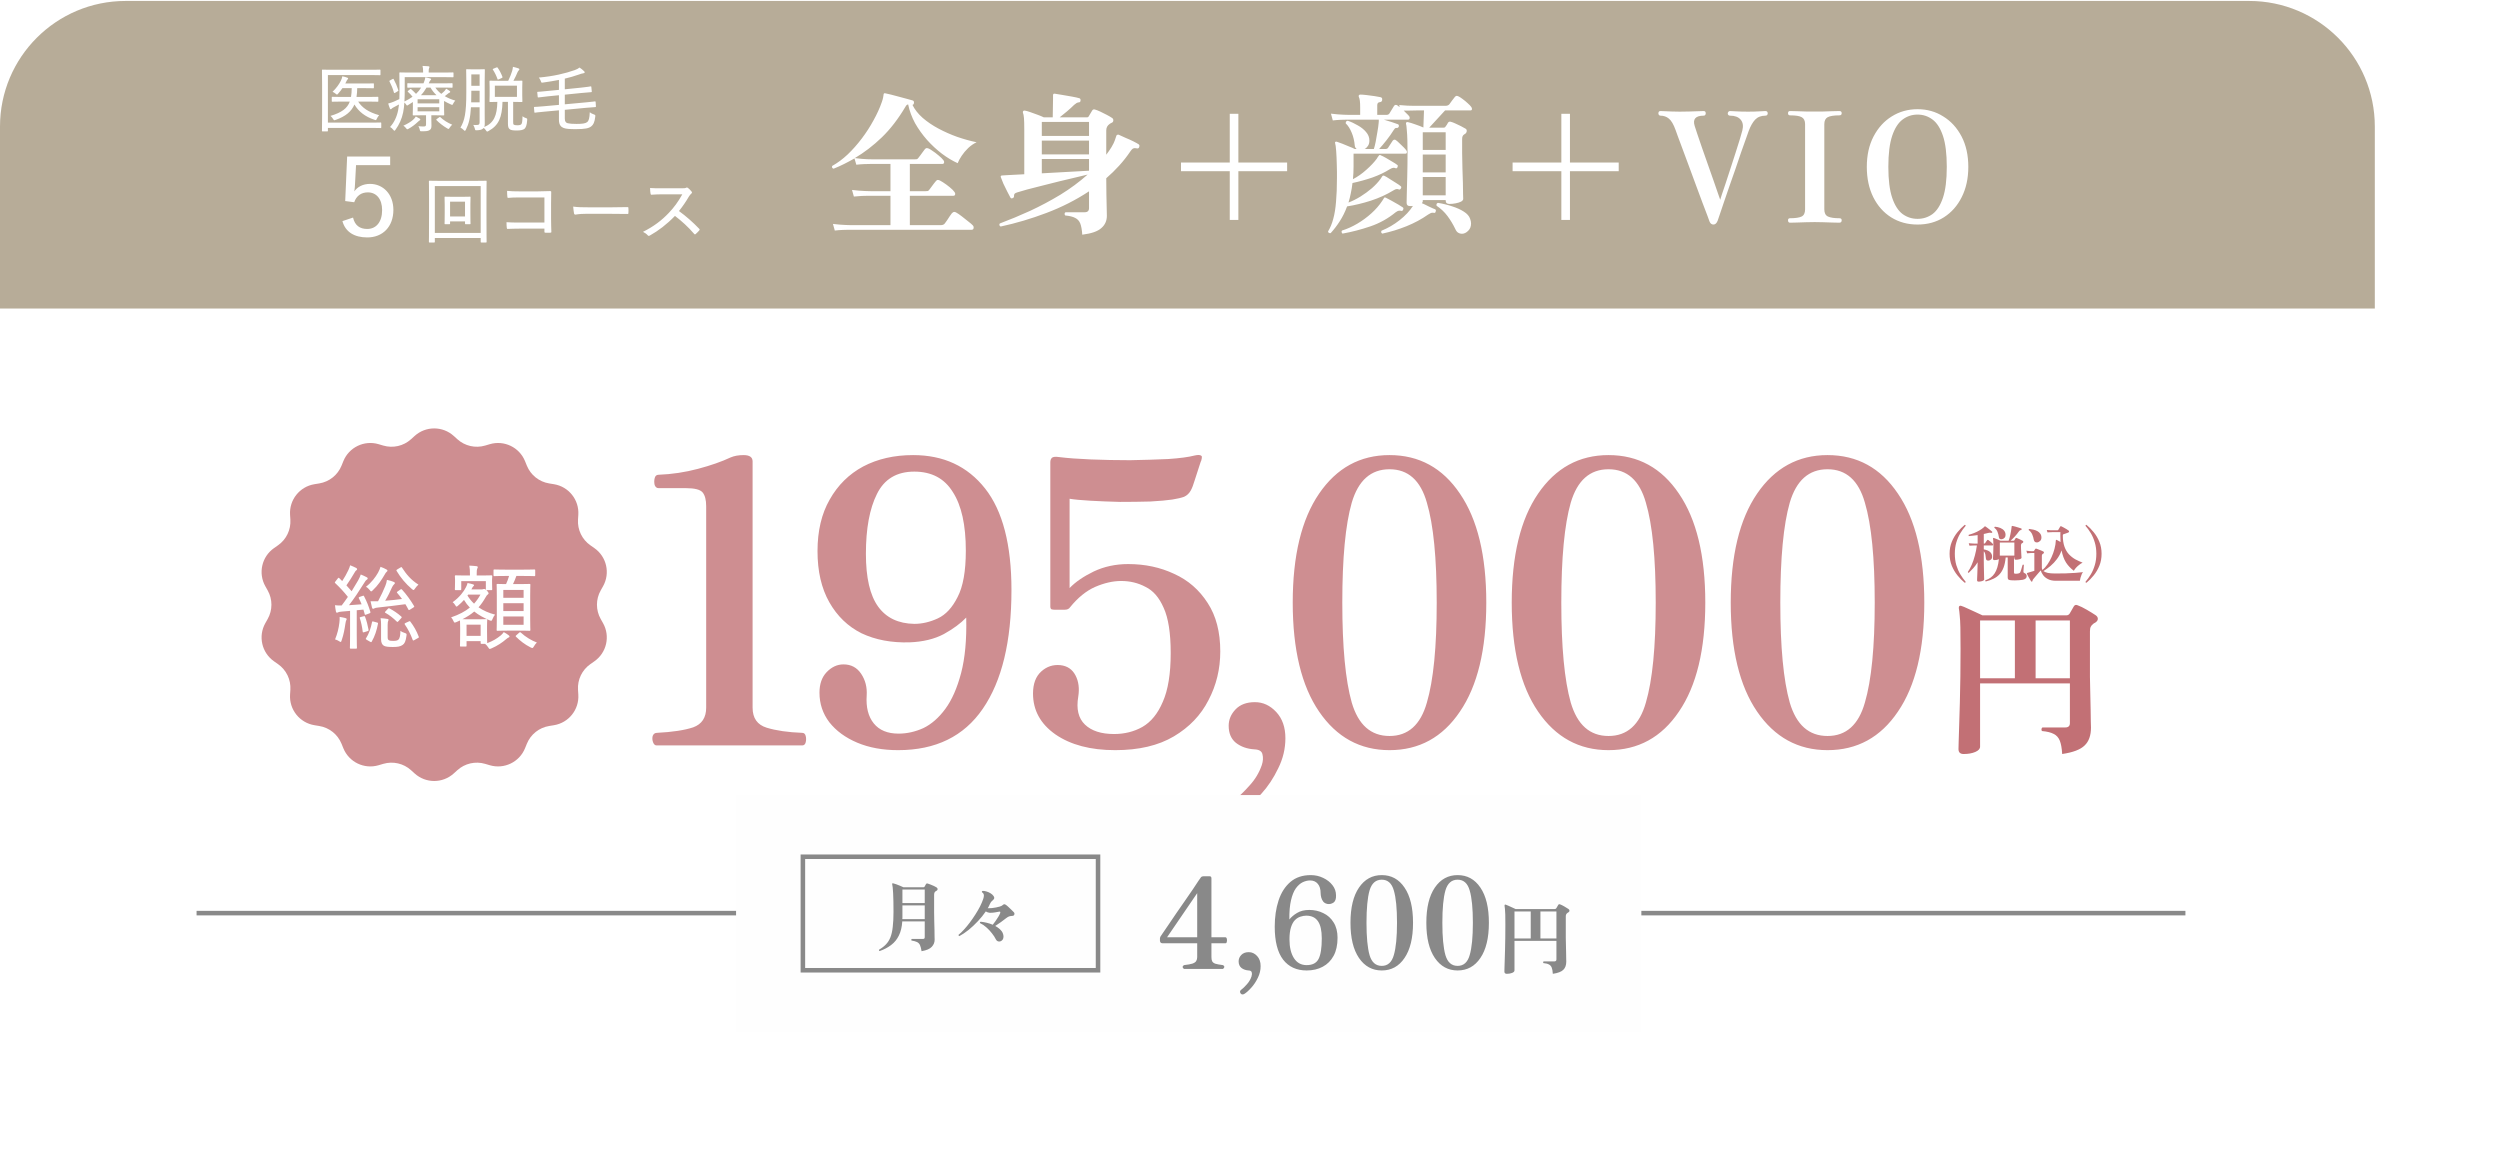
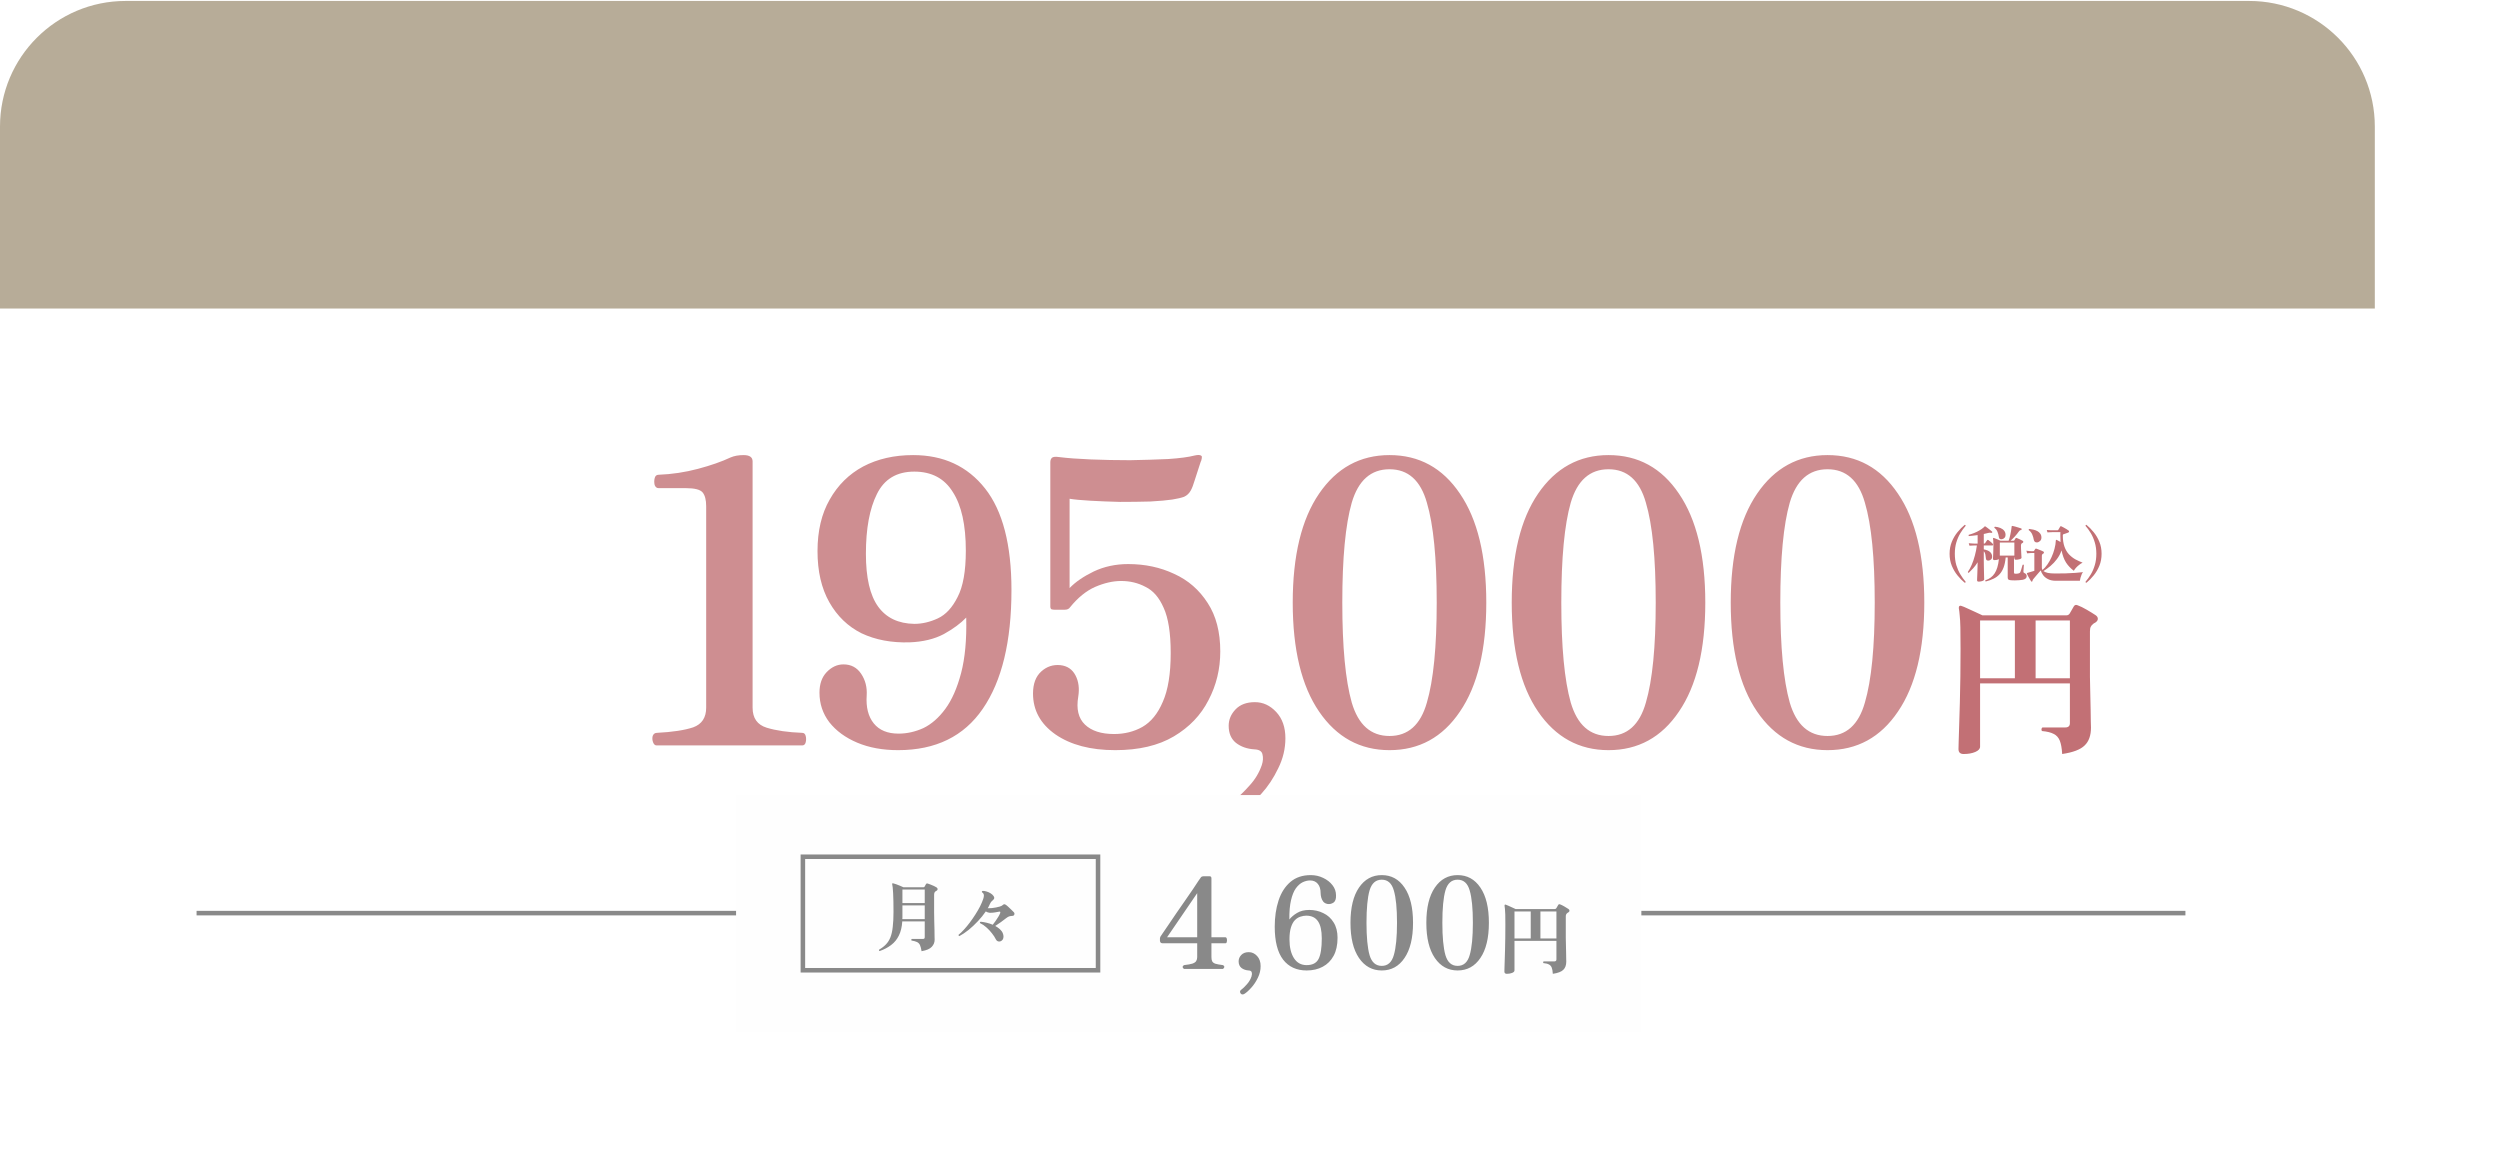
<svg xmlns="http://www.w3.org/2000/svg" width="699" height="327" viewBox="0 0 699 327" fill="none">
  <g filter="url(#filter0_d_521_4266)">
    <path d="M0 35.396C0 15.994 15.728 0.266 35.13 0.266H628.87C648.272 0.266 664 15.994 664 35.396V257.143C664 276.545 648.272 292.273 628.87 292.273H35.13C15.728 292.273 0 276.545 0 257.143V35.396Z" fill="white" />
  </g>
  <path d="M54.961 255.309H611.045" stroke="#898989" stroke-width="1.27" />
  <path d="M183.587 208.422C183.147 208.422 182.817 208.129 182.597 207.542C182.377 206.955 182.34 206.369 182.487 205.782C182.707 205.195 183.11 204.902 183.697 204.902C188.023 204.682 191.397 204.169 193.817 203.362C196.237 202.482 197.447 200.649 197.447 197.862V141.543C197.447 139.783 197.117 138.5 196.457 137.693C195.797 136.886 194.22 136.483 191.727 136.483H184.137C183.623 136.483 183.257 136.19 183.037 135.603C182.89 134.943 182.89 134.32 183.037 133.733C183.183 133.073 183.55 132.743 184.137 132.743C187.877 132.597 191.543 132.047 195.137 131.093C198.73 130.14 201.773 129.077 204.266 127.903C205.293 127.463 206.503 127.243 207.896 127.243C209.583 127.243 210.426 127.83 210.426 129.003V197.862C210.426 200.795 211.746 202.665 214.386 203.472C217.026 204.279 220.326 204.755 224.286 204.902C224.799 204.902 225.129 205.195 225.276 205.782C225.423 206.369 225.423 206.955 225.276 207.542C225.129 208.129 224.799 208.422 224.286 208.422H183.587ZM251.126 209.742C246.799 209.742 242.986 209.045 239.686 207.652C236.386 206.259 233.783 204.352 231.876 201.932C230.043 199.512 229.126 196.762 229.126 193.682C229.126 191.262 229.786 189.356 231.106 187.962C232.499 186.496 234.076 185.762 235.836 185.762C237.962 185.762 239.612 186.642 240.786 188.402C241.959 190.162 242.472 192.179 242.326 194.452C242.106 197.752 242.766 200.355 244.306 202.262C245.846 204.169 248.156 205.122 251.236 205.122C253.582 205.122 255.892 204.609 258.165 203.582C260.439 202.482 262.492 200.685 264.325 198.192C266.159 195.699 267.625 192.362 268.725 188.182C269.825 184.002 270.302 178.832 270.155 172.673C268.615 174.286 266.525 175.826 263.885 177.292C261.245 178.686 258.055 179.456 254.316 179.602C249.256 179.749 244.782 178.906 240.896 177.072C237.083 175.166 234.076 172.269 231.876 168.383C229.676 164.496 228.576 159.729 228.576 154.083C228.576 148.436 229.713 143.633 231.986 139.673C234.259 135.64 237.376 132.56 241.336 130.433C245.369 128.307 250.026 127.243 255.306 127.243C263.812 127.243 270.522 130.36 275.435 136.593C280.348 142.826 282.805 152.286 282.805 164.973C282.805 179.346 280.128 190.419 274.775 198.192C269.495 205.892 261.612 209.742 251.126 209.742ZM255.636 174.432C257.835 174.432 260.035 173.919 262.235 172.892C264.435 171.866 266.269 169.886 267.735 166.953C269.275 164.019 270.045 159.693 270.045 153.973C270.045 146.786 268.835 141.323 266.415 137.583C264.069 133.77 260.475 131.863 255.636 131.863C250.722 131.863 247.239 133.953 245.186 138.133C243.132 142.24 242.106 147.813 242.106 154.853C242.106 161.526 243.242 166.439 245.516 169.593C247.789 172.746 251.162 174.359 255.636 174.432ZM311.82 209.742C304.926 209.742 299.353 208.275 295.1 205.342C290.92 202.409 288.83 198.595 288.83 193.902C288.83 191.189 289.6 189.136 291.14 187.742C292.68 186.349 294.477 185.762 296.53 185.982C298.437 186.202 299.83 187.156 300.71 188.842C301.59 190.529 301.846 192.509 301.48 194.782C300.893 198.229 301.516 200.832 303.35 202.592C305.183 204.352 307.896 205.232 311.49 205.232C314.423 205.232 317.063 204.572 319.409 203.252C321.829 201.859 323.736 199.512 325.129 196.212C326.596 192.912 327.329 188.366 327.329 182.572C327.329 176.999 326.669 172.783 325.349 169.923C324.103 167.063 322.416 165.119 320.289 164.093C318.236 162.993 315.963 162.443 313.47 162.443C311.196 162.443 308.776 162.993 306.21 164.093C303.716 165.193 301.37 167.099 299.17 169.813C298.877 170.253 298.4 170.473 297.74 170.473H294.77C294.55 170.473 294.293 170.436 294 170.363C293.78 170.216 293.67 169.959 293.67 169.593V129.223C293.67 128.71 293.817 128.307 294.11 128.013C294.403 127.72 295.063 127.647 296.09 127.793C298.437 128.087 301.37 128.307 304.89 128.453C308.483 128.6 312.186 128.673 316 128.673C319.886 128.6 323.443 128.49 326.669 128.343C329.896 128.123 332.353 127.793 334.039 127.353C334.993 127.133 335.616 127.17 335.909 127.463C336.056 127.61 336.093 127.793 336.019 128.013C336.019 128.233 335.983 128.417 335.909 128.563C335.909 128.637 335.909 128.673 335.909 128.673C335.836 128.747 335.616 129.37 335.249 130.543C334.883 131.717 334.479 132.963 334.039 134.283C333.673 135.53 333.306 136.483 332.939 137.143C332.499 137.95 331.876 138.536 331.069 138.903C330.263 139.196 329.163 139.453 327.769 139.673C326.303 139.893 324.249 140.076 321.609 140.223C318.969 140.296 316.146 140.333 313.14 140.333C310.206 140.26 307.456 140.15 304.89 140.003C302.323 139.856 300.38 139.673 299.06 139.453V164.423C300.673 162.736 302.91 161.196 305.77 159.803C308.703 158.409 311.93 157.713 315.45 157.713C320.143 157.713 324.433 158.629 328.319 160.463C332.206 162.223 335.323 164.936 337.669 168.603C340.016 172.196 341.189 176.706 341.189 182.132C341.189 187.046 340.089 191.592 337.889 195.772C335.763 199.952 332.536 203.325 328.209 205.892C323.883 208.459 318.419 209.742 311.82 209.742ZM347.572 226.48C346.472 227.03 345.616 226.908 345.005 226.113C344.272 225.074 344.394 224.188 345.372 223.455C346.411 222.722 347.725 221.469 349.313 219.697C350.902 217.986 352.063 216.061 352.797 213.922C353.163 212.822 353.225 211.813 352.98 210.897C352.797 210.041 352.063 209.583 350.78 209.522C348.702 209.4 346.961 208.789 345.555 207.689C344.211 206.589 343.539 205 343.539 202.922C343.539 201.211 344.18 199.683 345.464 198.339C346.747 196.994 348.55 196.322 350.872 196.322C353.133 196.322 355.119 197.239 356.83 199.072C358.541 200.905 359.397 203.35 359.397 206.405C359.397 209.339 358.724 212.15 357.38 214.838C356.097 217.527 354.538 219.88 352.705 221.897C350.872 223.974 349.161 225.502 347.572 226.48ZM388.507 209.742C380.293 209.742 373.73 206.149 368.817 198.962C363.904 191.776 361.447 181.619 361.447 168.493C361.447 155.366 363.904 145.21 368.817 138.023C373.73 130.837 380.293 127.243 388.507 127.243C396.793 127.243 403.356 130.837 408.196 138.023C413.109 145.21 415.566 155.366 415.566 168.493C415.566 181.619 413.109 191.776 408.196 198.962C403.356 206.149 396.793 209.742 388.507 209.742ZM388.507 205.782C393.713 205.782 397.196 202.665 398.956 196.432C400.79 190.199 401.706 180.886 401.706 168.493C401.706 156.026 400.79 146.713 398.956 140.553C397.196 134.32 393.713 131.203 388.507 131.203C383.3 131.203 379.78 134.32 377.947 140.553C376.187 146.713 375.307 156.026 375.307 168.493C375.307 180.886 376.187 190.199 377.947 196.432C379.78 202.665 383.3 205.782 388.507 205.782ZM449.74 209.742C441.527 209.742 434.964 206.149 430.051 198.962C425.137 191.776 422.681 181.619 422.681 168.493C422.681 155.366 425.137 145.21 430.051 138.023C434.964 130.837 441.527 127.243 449.74 127.243C458.027 127.243 464.59 130.837 469.43 138.023C474.343 145.21 476.8 155.366 476.8 168.493C476.8 181.619 474.343 191.776 469.43 198.962C464.59 206.149 458.027 209.742 449.74 209.742ZM449.74 205.782C454.947 205.782 458.43 202.665 460.19 196.432C462.023 190.199 462.94 180.886 462.94 168.493C462.94 156.026 462.023 146.713 460.19 140.553C458.43 134.32 454.947 131.203 449.74 131.203C444.534 131.203 441.014 134.32 439.18 140.553C437.42 146.713 436.541 156.026 436.541 168.493C436.541 180.886 437.42 190.199 439.18 196.432C441.014 202.665 444.534 205.782 449.74 205.782ZM510.974 209.742C502.761 209.742 496.198 206.149 491.284 198.962C486.371 191.776 483.914 181.619 483.914 168.493C483.914 155.366 486.371 145.21 491.284 138.023C496.198 130.837 502.761 127.243 510.974 127.243C519.26 127.243 525.824 130.837 530.664 138.023C535.577 145.21 538.033 155.366 538.033 168.493C538.033 181.619 535.577 191.776 530.664 198.962C525.824 206.149 519.26 209.742 510.974 209.742ZM510.974 205.782C516.181 205.782 519.664 202.665 521.424 196.432C523.257 190.199 524.174 180.886 524.174 168.493C524.174 156.026 523.257 146.713 521.424 140.553C519.664 134.32 516.181 131.203 510.974 131.203C505.767 131.203 502.247 134.32 500.414 140.553C498.654 146.713 497.774 156.026 497.774 168.493C497.774 180.886 498.654 190.199 500.414 196.432C502.247 202.665 505.767 205.782 510.974 205.782Z" fill="#CE8E91" />
  <path d="M549.327 162.934C548.627 162.359 547.955 161.676 547.311 160.883C546.668 160.09 546.14 159.194 545.726 158.195C545.312 157.184 545.106 156.064 545.106 154.835C545.106 153.606 545.312 152.491 545.726 151.492C546.14 150.481 546.668 149.585 547.311 148.804C547.955 148.011 548.627 147.327 549.327 146.753C549.408 146.742 549.471 146.765 549.517 146.822C549.574 146.868 549.603 146.931 549.603 147.012C549.063 147.632 548.564 148.327 548.104 149.097C547.645 149.866 547.271 150.728 546.984 151.681C546.708 152.623 546.57 153.674 546.57 154.835C546.57 155.995 546.708 157.052 546.984 158.005C547.271 158.947 547.645 159.803 548.104 160.573C548.564 161.343 549.063 162.043 549.603 162.675C549.603 162.848 549.511 162.934 549.327 162.934ZM555.204 162.589C555.146 162.555 555.106 162.503 555.083 162.434C555.06 162.365 555.071 162.302 555.117 162.244C556.243 161.877 557.105 161.233 557.702 160.314C558.311 159.395 558.707 158.074 558.891 156.351C558.569 156.523 558.156 156.61 557.65 156.61C557.375 156.61 557.237 156.477 557.237 156.213C557.237 156.144 557.248 155.92 557.271 155.541C557.294 155.162 557.312 154.703 557.323 154.163C557.346 153.611 557.357 153.066 557.357 152.526C557.357 151.951 557.346 151.52 557.323 151.233C557.3 150.935 557.277 150.728 557.254 150.613C557.231 150.556 557.243 150.504 557.289 150.458C557.323 150.4 557.38 150.383 557.461 150.406C557.622 150.452 557.817 150.527 558.047 150.63C558.288 150.722 558.524 150.82 558.753 150.923C558.983 151.015 559.173 151.101 559.322 151.182H561.614C561.786 150.734 561.941 150.182 562.079 149.527C562.228 148.861 562.337 148.241 562.406 147.666L562.458 147.201C562.458 147.132 562.475 147.092 562.51 147.08C562.567 147.046 562.619 147.034 562.665 147.046C562.837 147.069 563.084 147.126 563.406 147.218C563.739 147.31 564.066 147.408 564.388 147.511C564.721 147.615 564.968 147.695 565.129 147.752C565.209 147.764 565.25 147.827 565.25 147.942C565.25 148.011 565.232 148.074 565.198 148.132C565.163 148.189 565.106 148.218 565.026 148.218C564.911 148.218 564.819 148.246 564.75 148.304C564.681 148.35 564.595 148.442 564.491 148.58C564.135 149.085 563.75 149.562 563.337 150.01C562.935 150.446 562.539 150.837 562.148 151.182H562.958C563.096 151.182 563.188 151.136 563.234 151.044C563.268 150.986 563.314 150.9 563.371 150.785C563.44 150.67 563.498 150.584 563.544 150.527C563.601 150.435 563.664 150.389 563.733 150.389C563.756 150.389 563.779 150.395 563.802 150.406C563.825 150.406 563.854 150.412 563.888 150.423C564.107 150.492 564.382 150.613 564.715 150.785C565.06 150.946 565.33 151.084 565.525 151.199C565.652 151.268 565.715 151.371 565.715 151.509C565.715 151.647 565.634 151.75 565.474 151.819C565.405 151.842 565.353 151.871 565.319 151.905C565.146 152.02 565.06 152.221 565.06 152.508C565.06 152.715 565.066 152.997 565.077 153.353C565.1 153.709 565.118 154.077 565.129 154.456C565.152 154.835 565.169 155.162 565.181 155.438C565.204 155.714 565.215 155.874 565.215 155.92C565.215 156.104 565.043 156.248 564.698 156.351C564.365 156.455 564.015 156.506 563.647 156.506C563.36 156.506 563.216 156.374 563.216 156.11V155.869H563.113V160.073C563.113 160.211 563.142 160.303 563.199 160.349C563.268 160.383 563.383 160.406 563.544 160.418C563.682 160.418 563.837 160.412 564.009 160.401C564.181 160.378 564.325 160.349 564.44 160.314C564.681 160.257 564.842 160.108 564.922 159.866C564.98 159.729 565.049 159.528 565.129 159.263C565.209 158.999 565.284 158.741 565.353 158.488C565.433 158.224 565.491 158.034 565.525 157.919C565.583 157.885 565.634 157.868 565.68 157.868C565.772 157.868 565.836 157.902 565.87 157.971L565.749 159.797V159.866C565.749 160.016 565.824 160.125 565.973 160.194C566.18 160.274 566.347 160.389 566.473 160.538C566.599 160.688 566.663 160.866 566.663 161.073C566.663 161.36 566.576 161.578 566.404 161.727C566.243 161.888 565.973 162.015 565.594 162.107C565.307 162.164 564.962 162.204 564.56 162.227C564.158 162.262 563.756 162.279 563.354 162.279C563.17 162.279 562.992 162.273 562.82 162.262C562.648 162.262 562.481 162.256 562.32 162.244C561.976 162.221 561.729 162.158 561.579 162.055C561.43 161.951 561.355 161.756 561.355 161.469V155.869H560.787C560.683 156.971 560.488 157.908 560.201 158.677C559.914 159.436 559.534 160.067 559.063 160.573C558.604 161.078 558.053 161.486 557.409 161.796C556.766 162.118 556.031 162.382 555.204 162.589ZM553.222 162.624C552.935 162.624 552.791 162.491 552.791 162.227C552.791 162.181 552.797 161.992 552.808 161.659C552.82 161.337 552.837 160.929 552.86 160.435C552.883 159.941 552.9 159.413 552.912 158.85C552.935 158.287 552.946 157.741 552.946 157.213C552.556 157.845 552.148 158.396 551.723 158.867C551.298 159.338 550.878 159.769 550.465 160.159C550.292 160.159 550.206 160.079 550.206 159.918C550.597 159.367 550.959 158.7 551.292 157.919C551.637 157.127 551.929 156.265 552.171 155.334C552.423 154.404 552.613 153.462 552.739 152.508H552.153C552.153 152.508 552.004 152.514 551.705 152.526C551.418 152.526 551.068 152.543 550.654 152.577L550.465 151.888C550.982 151.934 551.39 151.963 551.688 151.974C551.987 151.986 552.136 151.991 552.136 151.991H552.946V149.614C552.521 149.671 552.096 149.723 551.671 149.769C551.257 149.815 550.867 149.855 550.499 149.889C550.442 149.832 550.413 149.763 550.413 149.682C550.413 149.625 550.43 149.573 550.465 149.527C550.936 149.401 551.424 149.24 551.929 149.045C552.446 148.838 552.935 148.603 553.394 148.338C553.854 148.074 554.244 147.804 554.566 147.528C554.623 147.471 554.675 147.419 554.721 147.373C554.767 147.327 554.813 147.281 554.859 147.236C554.916 147.178 554.962 147.149 554.997 147.149C555.054 147.149 555.112 147.172 555.169 147.218C555.318 147.31 555.508 147.448 555.738 147.632C555.979 147.816 556.214 147.999 556.444 148.183C556.685 148.367 556.864 148.516 556.978 148.631C557.059 148.712 557.07 148.798 557.013 148.89C556.967 148.982 556.881 149.016 556.754 148.993C556.617 148.959 556.484 148.941 556.358 148.941C556.209 148.941 556.059 148.964 555.91 149.01C555.519 149.125 555.106 149.223 554.669 149.303V151.991H554.738C554.876 151.991 554.979 151.946 555.048 151.854C555.106 151.762 555.192 151.63 555.307 151.457C555.422 151.285 555.514 151.153 555.583 151.061C555.629 150.981 555.697 150.94 555.789 150.94C555.858 150.94 555.922 150.963 555.979 151.009C556.14 151.124 556.347 151.291 556.599 151.509C556.864 151.727 557.059 151.917 557.185 152.078C557.243 152.135 557.271 152.204 557.271 152.284C557.271 152.434 557.208 152.508 557.082 152.508H554.669V153.611C556.22 153.887 556.996 154.571 556.996 155.662C556.996 156.018 556.875 156.288 556.634 156.472C556.393 156.656 556.157 156.747 555.927 156.747C555.755 156.747 555.606 156.707 555.479 156.627C555.364 156.535 555.295 156.403 555.272 156.231C555.226 155.737 555.169 155.323 555.1 154.99C555.031 154.645 554.888 154.358 554.669 154.128V156.816C554.669 157.23 554.675 157.718 554.687 158.281C554.698 158.844 554.71 159.401 554.721 159.953C554.733 160.493 554.744 160.958 554.755 161.348C554.767 161.739 554.773 161.969 554.773 162.038C554.773 162.152 554.692 162.25 554.531 162.331C554.382 162.422 554.187 162.491 553.946 162.537C553.704 162.595 553.463 162.624 553.222 162.624ZM563.216 151.699H559.15V155.352H563.216V151.699ZM559.873 150.734C559.77 150.768 559.667 150.785 559.563 150.785C559.402 150.785 559.259 150.745 559.132 150.665C559.006 150.573 558.931 150.441 558.908 150.268C558.816 149.648 558.679 149.12 558.495 148.683C558.311 148.235 558.024 147.867 557.633 147.58C557.633 147.557 557.627 147.54 557.616 147.528C557.616 147.517 557.616 147.505 557.616 147.494C557.616 147.368 557.679 147.293 557.806 147.27C558.345 147.316 558.839 147.431 559.287 147.615C559.735 147.798 560.092 148.051 560.356 148.373C560.62 148.694 560.752 149.091 560.752 149.562C560.752 149.895 560.66 150.159 560.476 150.354C560.304 150.55 560.103 150.676 559.873 150.734ZM568.163 162.589C568.117 162.612 568.077 162.624 568.043 162.624C567.962 162.624 567.911 162.589 567.888 162.52C567.807 162.382 567.687 162.181 567.526 161.917C567.365 161.653 567.21 161.383 567.061 161.107C566.911 160.82 566.802 160.596 566.733 160.435C566.699 160.366 566.693 160.314 566.716 160.28C566.739 160.234 566.779 160.205 566.837 160.194C566.928 160.171 567.049 160.136 567.198 160.09C567.405 160.033 567.646 159.958 567.922 159.866C568.209 159.775 568.502 159.688 568.801 159.608V154.628C568.767 154.628 568.726 154.628 568.68 154.628C568.634 154.628 568.588 154.628 568.543 154.628C568.451 154.628 568.353 154.628 568.25 154.628C568.146 154.616 568.054 154.616 567.974 154.628C567.974 154.628 567.848 154.634 567.595 154.645C567.354 154.645 567.084 154.668 566.785 154.714L566.578 153.973C566.969 154.042 567.296 154.082 567.56 154.094C567.836 154.105 567.974 154.111 567.974 154.111H568.543C568.623 154.111 568.686 154.077 568.732 154.008C568.778 153.939 568.83 153.853 568.887 153.749C568.956 153.646 569.019 153.554 569.077 153.473C569.146 153.382 569.243 153.359 569.37 153.404C569.508 153.45 569.703 153.525 569.956 153.629C570.22 153.72 570.484 153.824 570.748 153.939C571.012 154.042 571.208 154.134 571.334 154.214C571.437 154.283 571.489 154.375 571.489 154.49C571.489 154.628 571.42 154.731 571.282 154.8C571.259 154.812 571.236 154.823 571.213 154.835C571.19 154.846 571.168 154.858 571.145 154.869C570.984 154.984 570.903 155.151 570.903 155.369V158.712C570.903 158.965 570.961 159.183 571.076 159.367C571.558 158.965 572.018 158.453 572.454 157.833C572.891 157.213 573.276 156.529 573.609 155.782C573.953 155.036 574.229 154.26 574.436 153.456C574.654 152.641 574.78 151.848 574.815 151.078C574.826 150.929 574.907 150.889 575.056 150.958C575.148 151.004 575.297 151.084 575.504 151.199C575.711 151.302 575.918 151.417 576.125 151.543C576.09 150.992 576.073 150.418 576.073 149.82C576.073 149.648 576.073 149.481 576.073 149.321C576.073 149.148 576.079 148.97 576.09 148.786H573.919C573.919 148.786 573.77 148.792 573.471 148.804C573.172 148.804 572.839 148.821 572.471 148.855L572.282 148.183C572.73 148.229 573.115 148.258 573.436 148.269C573.758 148.269 573.919 148.269 573.919 148.269H575.211C575.361 148.269 575.464 148.218 575.521 148.114L576.021 147.253C576.079 147.161 576.142 147.115 576.211 147.115C576.245 147.115 576.297 147.132 576.366 147.167C576.527 147.236 576.739 147.345 577.003 147.494C577.279 147.643 577.549 147.798 577.813 147.959C578.089 148.12 578.284 148.252 578.399 148.356C578.48 148.425 578.52 148.505 578.52 148.597C578.52 148.735 578.439 148.838 578.278 148.907C578.06 148.987 577.807 149.079 577.52 149.183C577.245 149.275 577.049 149.338 576.934 149.372C576.82 149.418 576.762 149.527 576.762 149.7C576.762 150.94 576.917 151.991 577.227 152.853C577.538 153.715 577.957 154.427 578.485 154.99C579.014 155.553 579.605 156.018 580.26 156.386C580.926 156.742 581.604 157.052 582.293 157.316C581.972 157.477 581.644 157.689 581.311 157.954C580.99 158.206 580.697 158.476 580.432 158.764C580.18 159.051 579.984 159.326 579.847 159.591C578.962 158.936 578.233 158.166 577.658 157.282C577.095 156.386 576.682 155.26 576.417 153.904C576.084 154.812 575.648 155.622 575.108 156.334C574.579 157.046 573.988 157.678 573.333 158.229C572.69 158.769 572.029 159.252 571.351 159.677C571.616 159.884 572.012 160.05 572.54 160.177C573.069 160.291 573.77 160.349 574.643 160.349C575.631 160.349 576.601 160.337 577.555 160.314C578.508 160.28 579.404 160.234 580.243 160.177C581.082 160.119 581.805 160.05 582.414 159.97C582.276 160.108 582.144 160.332 582.018 160.642C581.891 160.952 581.782 161.268 581.69 161.59C581.61 161.911 581.558 162.175 581.535 162.382H574.815C573.93 162.382 573.195 162.227 572.609 161.917C572.023 161.618 571.57 161.245 571.248 160.797C570.926 160.349 570.708 159.912 570.593 159.487C570.455 159.637 570.283 159.832 570.076 160.073C569.881 160.303 569.674 160.544 569.456 160.797C569.249 161.05 569.054 161.279 568.87 161.486C568.698 161.704 568.566 161.865 568.474 161.969C568.359 162.107 568.301 162.227 568.301 162.331C568.301 162.457 568.255 162.543 568.163 162.589ZM569.49 151.664C569.295 151.664 569.123 151.612 568.973 151.509C568.824 151.394 568.721 151.216 568.663 150.975C568.571 150.435 568.422 149.924 568.215 149.441C568.008 148.947 567.681 148.539 567.233 148.218C567.221 148.195 567.216 148.166 567.216 148.132C567.216 148.005 567.273 147.925 567.388 147.89C567.767 147.936 568.158 148.005 568.56 148.097C568.962 148.189 569.329 148.327 569.663 148.511C569.996 148.694 570.266 148.936 570.472 149.234C570.679 149.522 570.783 149.883 570.783 150.32C570.783 150.734 570.639 151.061 570.352 151.302C570.076 151.543 569.789 151.664 569.49 151.664ZM583.381 162.934C583.197 162.934 583.105 162.848 583.105 162.675C583.645 162.043 584.145 161.343 584.604 160.573C585.064 159.803 585.431 158.947 585.707 158.005C585.994 157.052 586.138 155.995 586.138 154.835C586.138 153.674 585.994 152.623 585.707 151.681C585.431 150.728 585.064 149.866 584.604 149.097C584.145 148.327 583.645 147.632 583.105 147.012C583.105 146.931 583.128 146.868 583.174 146.822C583.231 146.765 583.3 146.742 583.381 146.753C584.081 147.327 584.754 148.011 585.397 148.804C586.04 149.585 586.569 150.481 586.982 151.492C587.396 152.491 587.602 153.606 587.602 154.835C587.602 156.064 587.396 157.184 586.982 158.195C586.569 159.194 586.04 160.09 585.397 160.883C584.754 161.676 584.081 162.359 583.381 162.934Z" fill="#C27075" />
  <path d="M549.031 210.822C548.073 210.822 547.593 210.358 547.593 209.432C547.593 209.272 547.609 208.617 547.641 207.467C547.673 206.285 547.721 204.752 547.785 202.867C547.849 200.95 547.913 198.809 547.977 196.445C548.041 194.081 548.089 191.621 548.12 189.065C548.152 186.477 548.168 183.937 548.168 181.446C548.168 178.922 548.152 176.925 548.12 175.455C548.089 173.986 548.025 172.852 547.929 172.053C547.865 171.222 547.785 170.567 547.689 170.088V169.896C547.689 169.769 547.721 169.641 547.785 169.513C547.945 169.353 548.152 169.321 548.408 169.417C548.823 169.545 549.366 169.769 550.037 170.088C550.74 170.408 551.475 170.743 552.242 171.094C553.008 171.446 553.695 171.765 554.302 172.053H577.736C578.152 172.053 578.471 171.877 578.695 171.526C578.79 171.366 578.966 171.062 579.222 170.615C579.477 170.168 579.669 169.832 579.797 169.609C579.989 169.289 580.212 169.13 580.468 169.13C580.596 169.13 580.771 169.178 580.995 169.273C581.634 169.497 582.449 169.896 583.439 170.471C584.429 171.047 585.26 171.558 585.931 172.005C586.346 172.292 586.554 172.628 586.554 173.011C586.554 173.427 586.298 173.794 585.787 174.114C585.691 174.145 585.595 174.193 585.5 174.257C585.436 174.289 585.372 174.337 585.308 174.401C584.988 174.625 584.749 174.896 584.589 175.216C584.429 175.503 584.349 175.935 584.349 176.51V185.136C584.349 186.382 584.349 187.771 584.349 189.305C584.381 190.838 584.413 192.388 584.445 193.953C584.477 195.519 584.509 196.972 584.541 198.314C584.573 199.656 584.589 200.79 584.589 201.717C584.621 202.643 584.637 203.218 584.637 203.442C584.637 205.646 584.046 207.307 582.864 208.426C581.714 209.576 579.621 210.374 576.586 210.822C576.49 209.192 576.267 207.946 575.915 207.084C575.564 206.221 575.005 205.598 574.238 205.215C573.471 204.799 572.369 204.528 570.931 204.4C570.835 204.24 570.788 204.097 570.788 203.969C570.788 203.713 570.883 203.522 571.075 203.394H577.449C578.311 203.394 578.743 202.994 578.743 202.196V191.078H553.631V208.761C553.631 209.368 553.184 209.863 552.29 210.247C551.395 210.63 550.309 210.822 549.031 210.822ZM563.36 173.491H553.631V189.64H563.36V173.491ZM578.743 173.491H569.158V189.64H578.743V173.491Z" fill="#C27075" />
-   <path d="M115.934 121.892C119.036 119.082 123.764 119.082 126.866 121.892L127.873 122.804C129.977 124.71 132.922 125.382 135.645 124.578L136.948 124.193C140.962 123.008 145.221 125.059 146.797 128.936L147.309 130.195C148.377 132.825 150.739 134.708 153.541 135.165L154.882 135.384C159.013 136.057 161.961 139.753 161.698 143.931L161.613 145.286C161.435 148.12 162.745 150.842 165.072 152.469L166.185 153.248C169.614 155.647 170.666 160.256 168.617 163.906L167.952 165.09C166.562 167.565 166.562 170.586 167.952 173.062L168.617 174.246C170.666 177.896 169.614 182.505 166.185 184.904L165.072 185.683C162.745 187.31 161.435 190.032 161.613 192.865L161.698 194.221C161.961 198.398 159.013 202.094 154.882 202.768L153.541 202.987C150.739 203.443 148.377 205.327 147.309 207.957L146.797 209.215C145.221 213.093 140.962 215.144 136.948 213.959L135.645 213.574C132.922 212.77 129.977 213.442 127.873 215.348L126.866 216.26C123.764 219.07 119.036 219.07 115.934 216.26L114.927 215.348C112.823 213.442 109.878 212.77 107.155 213.574L105.853 213.959C101.838 215.144 97.579 213.093 96.003 209.215L95.492 207.957C94.423 205.327 92.061 203.443 89.259 202.987L87.918 202.768C83.787 202.094 80.84 198.398 81.102 194.221L81.188 192.865C81.366 190.032 80.055 187.31 77.728 185.683L76.616 184.904C73.186 182.505 72.134 177.896 74.183 174.246L74.848 173.062C76.238 170.586 76.238 167.565 74.848 165.09L74.183 163.906C72.134 160.256 73.186 155.647 76.616 153.248L77.728 152.469C80.055 150.842 81.366 148.12 81.188 145.286L81.102 143.931C80.84 139.753 83.787 136.057 87.918 135.384L89.259 135.165C92.061 134.708 94.423 132.825 95.492 130.195L96.003 128.936C97.579 125.059 101.838 123.008 105.853 124.193L107.155 124.578C109.878 125.382 112.823 124.71 114.927 122.804L115.934 121.892Z" fill="#CE8E91" />
  <path d="M100.564 166.89L101.382 166.609C101.663 166.507 101.688 166.507 101.791 166.711C102.557 168.168 103.094 169.549 103.554 171.083C103.606 171.313 103.554 171.389 103.248 171.517L102.404 171.824C102.046 171.952 102.021 171.952 101.97 171.696C101.867 171.287 101.739 170.827 101.612 170.444L99.746 170.622V177.575C99.746 180.157 99.797 181.001 99.797 181.129C99.797 181.359 99.771 181.359 99.567 181.359H98.058C97.854 181.359 97.828 181.359 97.828 181.129C97.828 180.975 97.88 180.157 97.88 177.575V170.801L95.502 171.006C94.991 171.057 94.71 171.108 94.505 171.21C94.377 171.287 94.326 171.313 94.199 171.313C94.045 171.313 93.969 171.185 93.917 170.955C93.815 170.469 93.739 169.881 93.662 169.217C94.326 169.293 94.812 169.319 95.528 169.293C96.141 168.501 96.704 167.708 97.266 166.89C96.167 165.484 94.991 164.232 93.739 163.056C93.662 162.979 93.611 162.928 93.611 162.852C93.611 162.8 93.687 162.698 93.79 162.57L94.429 161.752C94.556 161.599 94.608 161.548 94.684 161.548C94.735 161.548 94.787 161.573 94.863 161.65C95.144 161.931 95.426 162.187 95.681 162.468C96.295 161.522 96.908 160.474 97.394 159.426C97.675 158.813 97.777 158.506 97.905 158.046C98.493 158.276 99.055 158.532 99.567 158.787C99.771 158.889 99.848 158.992 99.848 159.145C99.848 159.273 99.771 159.375 99.643 159.452C99.439 159.58 99.362 159.707 99.183 160.014C98.34 161.446 97.701 162.468 96.857 163.67C97.343 164.206 97.828 164.743 98.314 165.306C98.928 164.309 99.541 163.312 100.129 162.289C100.461 161.701 100.666 161.241 100.87 160.628C101.407 160.858 102.046 161.113 102.532 161.394C102.736 161.497 102.813 161.573 102.813 161.727C102.813 161.88 102.736 161.982 102.557 162.085C102.302 162.238 102.097 162.519 101.714 163.158C100.334 165.382 98.953 167.453 97.573 169.217C98.749 169.14 99.924 169.063 101.1 168.961C100.87 168.373 100.615 167.811 100.334 167.274C100.257 167.095 100.282 166.993 100.564 166.89ZM111.197 165.357L111.939 164.845C112.067 164.769 112.118 164.718 112.194 164.718C112.246 164.718 112.322 164.769 112.399 164.845C113.626 166.175 114.802 167.811 115.773 169.447C115.875 169.626 115.85 169.677 115.594 169.856L114.648 170.444C114.521 170.546 114.418 170.571 114.342 170.571C114.265 170.571 114.214 170.52 114.163 170.392C113.907 169.907 113.651 169.421 113.345 168.935C110.891 169.268 108.411 169.574 105.753 169.856C105.19 169.907 104.884 169.983 104.705 170.086C104.551 170.188 104.475 170.213 104.321 170.213C104.193 170.213 104.066 170.111 104.014 169.881C103.887 169.395 103.733 168.731 103.606 168.117C104.321 168.143 105.011 168.143 105.702 168.117C106.468 166.711 107.338 164.82 107.721 163.848C107.951 163.286 108.13 162.698 108.181 162.136C108.922 162.289 109.536 162.468 110.022 162.673C110.252 162.749 110.405 162.852 110.405 163.056C110.405 163.184 110.328 163.261 110.175 163.388C109.996 163.542 109.766 163.874 109.613 164.206C109.178 165.254 108.386 166.839 107.695 167.964C109.434 167.836 110.865 167.683 112.399 167.478C111.964 166.865 111.504 166.302 111.044 165.766C110.916 165.638 110.942 165.536 111.197 165.357ZM108.386 174.764V178.035C108.386 178.572 108.437 178.853 108.744 179.007C108.999 179.16 109.357 179.186 109.919 179.186C110.584 179.186 111.07 179.135 111.376 178.853C111.785 178.521 111.913 177.729 111.964 176.374C112.297 176.655 112.731 176.834 113.191 176.987C113.703 177.166 113.728 177.192 113.651 177.754C113.447 179.339 113.115 179.978 112.552 180.336C111.939 180.771 111.146 180.898 109.843 180.898C108.616 180.898 107.849 180.822 107.363 180.566C106.903 180.311 106.545 179.774 106.545 178.751V174.61C106.545 174.022 106.52 173.511 106.417 172.846C106.903 172.872 107.798 172.949 108.335 173.051C108.539 173.076 108.641 173.179 108.641 173.281C108.641 173.409 108.59 173.485 108.539 173.613C108.462 173.767 108.386 174.048 108.386 174.764ZM106.392 158.48C106.98 158.685 107.619 158.966 108.053 159.222C108.258 159.35 108.335 159.401 108.335 159.528C108.335 159.682 108.258 159.784 108.079 159.912C107.9 160.04 107.747 160.321 107.542 160.679C106.673 162.161 105.702 163.67 104.219 165.05C104.014 165.254 103.887 165.357 103.784 165.357C103.657 165.357 103.554 165.229 103.324 164.922C103.018 164.539 102.66 164.232 102.327 164.053C103.861 162.903 105.011 161.343 105.702 160.116C106.008 159.554 106.264 158.941 106.392 158.48ZM111.095 159.196L111.99 158.659C112.246 158.506 112.297 158.532 112.399 158.71C113.651 160.628 114.904 162.136 117 163.465C116.693 163.746 116.31 164.13 116.054 164.539C115.85 164.82 115.748 164.973 115.62 164.973C115.517 164.973 115.39 164.871 115.16 164.692C113.421 163.209 112.041 161.548 110.891 159.631C110.788 159.452 110.814 159.375 111.095 159.196ZM93.687 178.777C94.326 177.217 94.71 175.658 94.889 174.124C94.966 173.511 94.991 173.025 94.966 172.488C95.605 172.591 96.192 172.693 96.525 172.795C96.806 172.872 96.934 172.974 96.934 173.076C96.934 173.204 96.883 173.306 96.806 173.434C96.729 173.562 96.653 173.92 96.576 174.38C96.371 175.786 96.09 177.422 95.528 179.032C95.426 179.339 95.374 179.493 95.247 179.493C95.144 179.493 95.017 179.416 94.787 179.262C94.531 179.084 93.969 178.828 93.687 178.777ZM104.449 173.792L105.395 174.048C105.702 174.124 105.727 174.201 105.676 174.431C105.344 176.195 104.807 177.908 103.938 179.39C103.887 179.493 103.836 179.544 103.759 179.544C103.682 179.544 103.606 179.493 103.452 179.416L102.557 178.905C102.225 178.7 102.225 178.649 102.327 178.496C103.171 177.192 103.708 175.556 104.014 173.971C104.04 173.741 104.117 173.715 104.449 173.792ZM113.396 174.176L114.291 173.767C114.546 173.639 114.597 173.639 114.725 173.792C115.722 175.096 116.463 176.4 117.077 178.01C117.153 178.214 117.128 178.266 116.821 178.419L115.875 178.956C115.722 179.032 115.645 179.084 115.569 179.084C115.466 179.084 115.441 179.032 115.39 178.905C114.802 177.294 114.06 175.863 113.191 174.61C113.064 174.431 113.089 174.329 113.396 174.176ZM107.798 170.929L108.437 170.239C108.641 170.035 108.718 170.009 108.897 170.111C110.022 170.699 111.172 171.466 112.143 172.335C112.271 172.437 112.322 172.514 112.322 172.591C112.322 172.667 112.271 172.744 112.169 172.846L111.402 173.69C111.274 173.818 111.172 173.894 111.121 173.894C111.044 173.894 110.993 173.843 110.916 173.767C109.945 172.821 108.922 172.003 107.798 171.364C107.695 171.313 107.619 171.261 107.619 171.185C107.619 171.134 107.67 171.057 107.798 170.929ZM100.87 172.514L101.663 172.31C101.944 172.233 101.97 172.233 102.072 172.463C102.455 173.409 102.839 174.891 103.043 176.067C103.069 176.297 103.069 176.374 102.736 176.476L101.842 176.757C101.484 176.86 101.433 176.834 101.407 176.578C101.254 175.3 100.973 173.92 100.615 172.897C100.538 172.667 100.564 172.591 100.87 172.514ZM128.609 173.485L127.586 173.946C127.382 174.022 127.254 174.073 127.152 174.073C126.998 174.073 126.922 173.946 126.794 173.664C126.615 173.23 126.385 172.872 126.129 172.616C128.379 171.849 130.066 170.929 131.369 169.881C130.756 169.242 130.219 168.552 129.733 167.734C129.248 168.271 128.711 168.808 128.123 169.293C127.893 169.498 127.765 169.6 127.663 169.6C127.535 169.6 127.458 169.498 127.331 169.268C127.101 168.859 126.794 168.552 126.564 168.373C128.455 167.018 129.682 165.408 130.27 164.206C130.5 163.746 130.654 163.414 130.73 163.005C131.369 163.133 131.855 163.261 132.264 163.388C132.443 163.439 132.545 163.516 132.545 163.618C132.545 163.746 132.494 163.797 132.366 163.9C132.213 164.027 132.111 164.232 132.009 164.411L131.804 164.794H134.667C134.923 164.794 134.999 164.769 135.102 164.718C135.229 164.666 135.306 164.666 135.357 164.666C135.485 164.666 135.613 164.718 135.843 164.897V162.494H128.967V164.743C128.967 164.973 128.941 164.999 128.737 164.999H127.433C127.203 164.999 127.177 164.973 127.177 164.743C127.177 164.59 127.228 164.334 127.228 162.673V162.11C127.228 161.548 127.177 161.267 127.177 161.113C127.177 160.883 127.203 160.858 127.433 160.858C127.561 160.858 128.276 160.909 130.424 160.909H131.395V160.474C131.395 159.554 131.369 158.915 131.216 158.148C131.957 158.174 132.596 158.225 133.236 158.301C133.466 158.327 133.593 158.455 133.593 158.557C133.593 158.736 133.491 158.889 133.414 159.043C133.312 159.273 133.287 159.682 133.287 160.474V160.909H134.386C136.507 160.909 137.223 160.858 137.377 160.858C137.607 160.858 137.632 160.883 137.632 161.113C137.632 161.241 137.581 161.548 137.581 161.982V162.673C137.581 164.334 137.632 164.59 137.632 164.743C137.632 164.973 137.607 164.999 137.377 164.999H135.971L136.175 165.178C136.507 165.536 136.61 165.74 136.61 165.893C136.61 166.021 136.533 166.098 136.405 166.2C136.175 166.354 136.073 166.481 135.843 166.89C135.204 168.015 134.565 168.961 133.798 169.804C135.127 170.725 136.712 171.415 138.425 171.849C138.143 172.156 137.913 172.565 137.734 173.025C137.581 173.409 137.504 173.562 137.325 173.562C137.223 173.562 137.095 173.537 136.916 173.46C135.28 172.744 133.823 171.977 132.596 170.98C131.676 171.773 130.603 172.463 129.299 173.128C129.631 173.153 130.219 173.153 131.216 173.153H133.593C135.28 173.153 135.817 173.102 135.971 173.102C136.201 173.102 136.226 173.128 136.226 173.332C136.226 173.485 136.175 174.022 136.175 175.096V176.425C136.175 179.135 136.226 179.62 136.226 179.774V179.825C137.837 179.211 138.91 178.572 140.061 177.626C140.342 177.396 140.623 177.064 140.853 176.732C141.39 177.039 141.85 177.32 142.233 177.626C142.412 177.78 142.463 177.857 142.463 177.984C142.463 178.112 142.361 178.189 142.208 178.24C142.003 178.317 141.799 178.496 141.569 178.675C140.393 179.671 139.089 180.566 137.428 181.282C137.198 181.384 137.044 181.435 136.942 181.435C136.763 181.435 136.686 181.307 136.482 180.975C136.226 180.592 135.92 180.234 135.638 180.029H134.641C134.411 180.029 134.386 180.004 134.386 179.774V179.262H130.449V180.515C130.449 180.745 130.424 180.771 130.194 180.771H128.839C128.634 180.771 128.609 180.745 128.609 180.515C128.609 180.387 128.66 179.876 128.66 176.783V175.556C128.66 174.329 128.609 173.741 128.609 173.485ZM130.449 174.661V177.78H134.386V174.661H130.449ZM134.335 166.251H130.884L130.705 166.507C131.216 167.35 131.83 168.117 132.545 168.782C133.261 167.99 133.849 167.146 134.335 166.251ZM141.467 159.273H146.17C148.496 159.273 149.263 159.222 149.416 159.222C149.621 159.222 149.646 159.247 149.646 159.452V160.832C149.646 161.062 149.621 161.088 149.416 161.088C149.263 161.088 148.496 161.037 146.17 161.037H144.381C144.074 161.88 143.767 162.647 143.435 163.312H145.173C147.218 163.312 147.883 163.261 148.062 163.261C148.266 163.261 148.292 163.286 148.292 163.491C148.292 163.618 148.241 164.462 148.241 166.481V173.153C148.241 175.173 148.292 175.991 148.292 176.118C148.292 176.348 148.266 176.374 148.062 176.374C147.883 176.374 147.218 176.323 145.173 176.323H141.952C139.933 176.323 139.243 176.374 139.089 176.374C138.885 176.374 138.859 176.348 138.859 176.118C138.859 175.991 138.91 175.173 138.91 173.153V166.558C138.91 164.462 138.859 163.644 138.859 163.491C138.859 163.286 138.885 163.261 139.089 163.261C139.217 163.261 139.856 163.312 141.492 163.312C141.85 162.545 142.106 161.829 142.336 161.037H141.467C139.166 161.037 138.399 161.088 138.246 161.088C138.016 161.088 137.99 161.062 137.99 160.832V159.452C137.99 159.247 138.016 159.222 138.246 159.222C138.399 159.222 139.166 159.273 141.467 159.273ZM146.4 174.687V172.361H140.725V174.687H146.4ZM140.725 164.948V167.146H146.4V164.948H140.725ZM140.725 170.853H146.4V168.654H140.725V170.853ZM144.406 177.575L145.173 176.885C145.326 176.757 145.429 176.706 145.608 176.86C146.988 178.138 148.675 179.109 150.107 179.646C149.825 179.902 149.544 180.285 149.289 180.72C149.084 181.052 149.007 181.18 148.854 181.18C148.726 181.18 148.598 181.129 148.368 181.026C146.707 180.183 145.454 179.186 144.278 178.035C144.202 177.959 144.176 177.908 144.176 177.857C144.176 177.78 144.253 177.703 144.406 177.575Z" fill="white" />
  <rect width="253.117" height="66.235" transform="translate(205.805 222.297)" fill="#FEFEFE" />
  <rect x="224.486" y="239.545" width="82.524" height="31.74" stroke="#898989" stroke-width="1.27" />
  <path d="M257.669 265.958C257.556 265.211 257.408 264.64 257.224 264.245C257.041 263.85 256.766 263.568 256.4 263.399C256.033 263.216 255.525 263.075 254.877 262.976C254.82 262.919 254.792 262.856 254.792 262.785C254.792 262.701 254.834 262.616 254.919 262.532H257.986C258.226 262.532 258.381 262.489 258.451 262.405C258.522 262.32 258.557 262.186 258.557 262.003V257.625H252.275C252.176 259.19 251.859 260.508 251.323 261.58C250.802 262.652 250.083 263.533 249.166 264.224C248.264 264.915 247.192 265.479 245.951 265.916C245.754 265.817 245.704 265.683 245.803 265.514C246.565 265.077 247.199 264.59 247.707 264.055C248.228 263.519 248.644 262.863 248.955 262.088C249.265 261.312 249.483 260.346 249.61 259.19C249.751 258.034 249.822 256.624 249.822 254.96C249.822 252.746 249.786 250.991 249.716 249.693C249.645 248.382 249.561 247.571 249.462 247.261C249.42 247.134 249.434 247.05 249.504 247.007C249.561 246.951 249.645 246.944 249.758 246.986C249.97 247.028 250.245 247.113 250.583 247.24C250.936 247.367 251.295 247.508 251.662 247.663C252.043 247.818 252.36 247.959 252.614 248.086H258.176C258.345 248.086 258.465 248.015 258.536 247.874C258.578 247.804 258.627 247.712 258.684 247.599C258.754 247.473 258.825 247.346 258.895 247.219C258.98 247.078 259.079 247.007 259.191 247.007C259.234 247.007 259.311 247.021 259.424 247.05C259.621 247.106 259.875 247.198 260.185 247.325C260.51 247.451 260.827 247.585 261.137 247.726C261.447 247.867 261.694 248.001 261.877 248.128C262.061 248.255 262.152 248.41 262.152 248.594C262.152 248.819 262.026 248.988 261.772 249.101C261.758 249.115 261.736 249.129 261.708 249.143C261.68 249.158 261.652 249.172 261.624 249.186C261.328 249.369 261.18 249.693 261.18 250.159V252.633C261.18 253.409 261.18 254.241 261.18 255.129C261.194 256.003 261.208 256.877 261.222 257.752C261.25 258.626 261.271 259.43 261.285 260.163C261.299 260.882 261.306 261.474 261.306 261.939C261.321 262.405 261.328 262.673 261.328 262.743C261.328 263.49 261.06 264.153 260.524 264.731C260.002 265.309 259.05 265.718 257.669 265.958ZM252.296 256.99H258.557V253.141H252.317V256.546C252.317 256.617 252.31 256.694 252.296 256.779C252.296 256.849 252.296 256.92 252.296 256.99ZM258.557 248.72H252.317V252.506H258.557V248.72ZM279.752 263.187C279.625 263.23 279.498 263.251 279.371 263.251C278.962 263.251 278.652 263.046 278.44 262.637C278.172 262.088 277.806 261.524 277.34 260.945C276.889 260.353 276.375 259.803 275.796 259.296C275.232 258.788 274.633 258.386 273.999 258.09C273.985 258.062 273.978 258.027 273.978 257.984C273.978 257.843 274.048 257.752 274.189 257.709C274.753 257.766 275.324 257.864 275.902 258.005C276.494 258.146 277.051 258.33 277.573 258.555C277.827 258.259 278.088 257.914 278.356 257.519C278.638 257.124 278.891 256.736 279.117 256.356C279.357 255.961 279.526 255.637 279.625 255.383C279.667 255.256 279.688 255.157 279.688 255.087C279.688 254.946 279.618 254.875 279.477 254.875C279.448 254.875 279.413 254.882 279.371 254.896C279.343 254.896 279.307 254.903 279.265 254.918C278.955 254.974 278.595 255.037 278.186 255.108C277.778 255.178 277.39 255.214 277.023 255.214C276.924 255.214 276.826 255.214 276.727 255.214C276.642 255.2 276.558 255.185 276.473 255.171C276.332 255.143 276.184 255.101 276.029 255.044C275.888 254.988 275.754 254.918 275.627 254.833C275.007 255.749 274.274 256.659 273.428 257.561C272.582 258.464 271.707 259.282 270.805 260.015C269.903 260.734 269.049 261.305 268.246 261.728C268.161 261.714 268.098 261.672 268.055 261.601C268.013 261.531 267.999 261.453 268.013 261.368C268.464 261.016 268.958 260.544 269.494 259.951C270.044 259.359 270.593 258.696 271.143 257.963C271.693 257.23 272.215 256.476 272.708 255.7C273.216 254.91 273.66 254.142 274.041 253.395C274.422 252.633 274.711 251.949 274.908 251.343C275.035 250.962 275.098 250.652 275.098 250.412C275.098 250.257 275.077 250.116 275.035 249.989C274.95 249.792 274.788 249.616 274.549 249.461C274.534 249.433 274.527 249.397 274.527 249.355C274.527 249.228 274.584 249.143 274.697 249.101C274.979 249.073 275.324 249.115 275.733 249.228C276.142 249.341 276.537 249.51 276.917 249.736C277.298 249.961 277.594 250.229 277.806 250.539C277.933 250.723 277.996 250.899 277.996 251.068C277.996 251.266 277.89 251.449 277.679 251.618C277.51 251.745 277.347 251.9 277.192 252.083C277.037 252.253 276.882 252.513 276.727 252.866C276.657 253.049 276.572 253.233 276.473 253.416C276.389 253.585 276.29 253.761 276.177 253.945C276.516 253.959 276.896 253.945 277.319 253.902C277.756 253.846 278.137 253.789 278.461 253.733C278.786 253.663 279.138 253.578 279.519 253.479C279.914 253.366 280.203 253.218 280.386 253.035C280.527 252.894 280.668 252.824 280.809 252.824C280.922 252.824 281.042 252.866 281.169 252.951C281.38 253.077 281.627 253.275 281.909 253.543C282.191 253.797 282.473 254.064 282.755 254.346C283.051 254.614 283.298 254.861 283.495 255.087C283.594 255.2 283.643 255.333 283.643 255.489C283.643 255.644 283.594 255.785 283.495 255.912C283.397 256.024 283.248 256.081 283.051 256.081C282.699 256.095 282.395 256.144 282.142 256.229C281.902 256.313 281.62 256.483 281.296 256.736C280.858 257.075 280.372 257.441 279.836 257.836C279.314 258.217 278.793 258.569 278.271 258.894C278.765 259.162 279.202 259.472 279.582 259.824C279.963 260.163 280.231 260.536 280.386 260.945C280.513 261.256 280.576 261.559 280.576 261.855C280.576 262.518 280.301 262.962 279.752 263.187Z" fill="#898989" />
  <path d="M331.039 270.914C330.541 270.535 330.541 270.179 331.039 269.848C332.105 269.729 332.899 269.587 333.42 269.421C333.942 269.231 334.285 268.994 334.451 268.71C334.641 268.402 334.736 268.035 334.736 267.608V263.733H324.995C324.758 263.733 324.581 263.65 324.462 263.484C324.367 263.318 324.32 263.153 324.32 262.987V262.382C324.32 262.24 324.379 262.051 324.498 261.814C324.498 261.814 324.699 261.517 325.102 260.925C325.505 260.332 326.038 259.55 326.702 258.579C327.365 257.607 328.088 256.541 328.87 255.379C329.676 254.218 330.482 253.057 331.288 251.895C332.093 250.734 332.828 249.668 333.492 248.696C334.155 247.701 334.688 246.895 335.091 246.279C335.518 245.663 335.743 245.343 335.767 245.319C335.909 245.106 336.193 244.999 336.62 244.999H338.184C338.539 244.999 338.717 245.189 338.717 245.568V262.062H342.628C342.817 262.062 342.948 262.205 343.019 262.489C343.09 262.75 343.09 263.022 343.019 263.307C342.971 263.591 342.853 263.733 342.663 263.733H338.717V267.608C338.717 268.106 338.788 268.497 338.931 268.781C339.073 269.066 339.369 269.291 339.819 269.457C340.293 269.599 341.004 269.729 341.952 269.848C342.213 269.99 342.331 270.156 342.308 270.345C342.308 270.535 342.189 270.724 341.952 270.914H331.039ZM326.311 262.062H334.736V249.727L326.311 262.062ZM347.885 277.917C347.458 278.13 347.127 278.083 346.89 277.775C346.605 277.372 346.653 277.028 347.032 276.744C347.435 276.46 347.944 275.974 348.56 275.287C349.177 274.623 349.627 273.876 349.911 273.047C350.053 272.62 350.077 272.229 349.982 271.874C349.911 271.542 349.627 271.364 349.129 271.341C348.323 271.293 347.648 271.056 347.103 270.63C346.581 270.203 346.321 269.587 346.321 268.781C346.321 268.118 346.57 267.525 347.067 267.004C347.565 266.482 348.264 266.222 349.165 266.222C350.042 266.222 350.812 266.577 351.475 267.288C352.139 267.999 352.471 268.947 352.471 270.132C352.471 271.27 352.21 272.36 351.689 273.402C351.191 274.445 350.587 275.358 349.876 276.14C349.165 276.946 348.501 277.538 347.885 277.917ZM365.338 271.341C362.518 271.341 360.326 270.333 358.762 268.319C357.198 266.281 356.416 263.212 356.416 259.112C356.416 256.386 356.771 253.945 357.482 251.789C358.193 249.609 359.295 247.878 360.788 246.599C362.281 245.319 364.177 244.679 366.476 244.679C367.732 244.679 368.893 244.94 369.96 245.461C371.026 245.959 371.891 246.634 372.555 247.487C373.218 248.341 373.55 249.289 373.55 250.331C373.597 251.35 373.349 252.038 372.803 252.393C372.282 252.725 371.737 252.843 371.168 252.749C370.671 252.654 370.28 252.441 369.995 252.109C369.734 251.777 369.545 251.398 369.426 250.971C369.308 250.521 369.249 250.118 369.249 249.763C369.249 248.625 368.988 247.748 368.467 247.132C367.945 246.492 367.222 246.172 366.298 246.172C365.634 246.172 364.947 246.338 364.236 246.67C363.549 247.002 362.909 247.57 362.317 248.376C361.748 249.182 361.298 250.296 360.966 251.718C360.634 253.116 360.48 254.905 360.504 257.086C361.025 256.422 361.736 255.818 362.637 255.273C363.561 254.704 364.71 254.419 366.085 254.419C367.507 254.419 368.81 254.716 369.995 255.308C371.204 255.877 372.164 256.742 372.875 257.903C373.609 259.064 373.977 260.498 373.977 262.205C373.977 264.219 373.609 265.902 372.875 267.253C372.14 268.603 371.121 269.622 369.817 270.31C368.538 270.997 367.045 271.341 365.338 271.341ZM365.338 269.848C366.974 269.848 368.087 269.267 368.68 268.106C369.272 266.944 369.569 265.037 369.569 262.382C369.569 260.202 369.213 258.602 368.502 257.583C367.791 256.541 366.701 256.019 365.232 256.019C364.71 256.019 364.165 256.114 363.596 256.304C363.051 256.469 362.542 256.789 362.068 257.263C361.617 257.714 361.25 258.377 360.966 259.254C360.681 260.131 360.539 261.268 360.539 262.667C360.539 264.847 360.954 266.589 361.783 267.892C362.613 269.196 363.798 269.848 365.338 269.848ZM386.338 271.341C383.684 271.341 381.562 270.179 379.975 267.857C378.387 265.534 377.593 262.252 377.593 258.01C377.593 253.768 378.387 250.485 379.975 248.163C381.562 245.84 383.684 244.679 386.338 244.679C389.016 244.679 391.137 245.84 392.701 248.163C394.289 250.485 395.083 253.768 395.083 258.01C395.083 262.252 394.289 265.534 392.701 267.857C391.137 270.179 389.016 271.341 386.338 271.341ZM386.338 270.061C388.02 270.061 389.146 269.054 389.715 267.039C390.307 265.025 390.604 262.015 390.604 258.01C390.604 253.981 390.307 250.971 389.715 248.98C389.146 246.966 388.02 245.959 386.338 245.959C384.655 245.959 383.518 246.966 382.925 248.98C382.356 250.971 382.072 253.981 382.072 258.01C382.072 262.015 382.356 265.025 382.925 267.039C383.518 269.054 384.655 270.061 386.338 270.061ZM407.549 271.341C404.895 271.341 402.774 270.179 401.186 267.857C399.598 265.534 398.804 262.252 398.804 258.01C398.804 253.768 399.598 250.485 401.186 248.163C402.774 245.84 404.895 244.679 407.549 244.679C410.227 244.679 412.348 245.84 413.912 248.163C415.5 250.485 416.294 253.768 416.294 258.01C416.294 262.252 415.5 265.534 413.912 267.857C412.348 270.179 410.227 271.341 407.549 271.341ZM407.549 270.061C409.232 270.061 410.357 269.054 410.926 267.039C411.519 265.025 411.815 262.015 411.815 258.01C411.815 253.981 411.519 250.971 410.926 248.98C410.357 246.966 409.232 245.959 407.549 245.959C405.866 245.959 404.729 246.966 404.136 248.98C403.568 250.971 403.283 253.981 403.283 258.01C403.283 262.015 403.568 265.025 404.136 267.039C404.729 269.054 405.866 270.061 407.549 270.061ZM421.3 272.279C420.853 272.279 420.629 272.063 420.629 271.63C420.629 271.556 420.636 271.25 420.651 270.713C420.666 270.161 420.688 269.444 420.718 268.564C420.748 267.669 420.778 266.669 420.808 265.565C420.838 264.461 420.86 263.312 420.875 262.118C420.89 260.909 420.897 259.723 420.897 258.559C420.897 257.381 420.89 256.448 420.875 255.762C420.86 255.075 420.83 254.546 420.785 254.173C420.756 253.785 420.718 253.479 420.674 253.255V253.165C420.674 253.106 420.688 253.046 420.718 252.986C420.793 252.912 420.89 252.897 421.009 252.942C421.203 253.001 421.457 253.106 421.77 253.255C422.098 253.404 422.442 253.561 422.8 253.725C423.158 253.889 423.479 254.038 423.762 254.173H434.707C434.901 254.173 435.05 254.091 435.154 253.926C435.199 253.852 435.281 253.71 435.401 253.501C435.52 253.292 435.609 253.136 435.669 253.031C435.759 252.882 435.863 252.807 435.983 252.807C436.042 252.807 436.124 252.83 436.229 252.875C436.527 252.979 436.908 253.165 437.37 253.434C437.833 253.703 438.221 253.941 438.534 254.15C438.728 254.285 438.825 254.441 438.825 254.62C438.825 254.814 438.706 254.986 438.467 255.135C438.422 255.15 438.377 255.172 438.333 255.202C438.303 255.217 438.273 255.239 438.243 255.269C438.094 255.374 437.982 255.501 437.907 255.65C437.833 255.784 437.795 255.986 437.795 256.254V260.283C437.795 260.865 437.795 261.514 437.795 262.23C437.81 262.946 437.825 263.67 437.84 264.401C437.855 265.132 437.87 265.811 437.885 266.438C437.9 267.064 437.907 267.594 437.907 268.027C437.922 268.46 437.93 268.728 437.93 268.833C437.93 269.862 437.654 270.638 437.102 271.16C436.564 271.697 435.587 272.07 434.17 272.279C434.125 271.518 434.02 270.936 433.856 270.534C433.692 270.131 433.431 269.84 433.073 269.661C432.715 269.467 432.2 269.34 431.529 269.28C431.484 269.206 431.461 269.138 431.461 269.079C431.461 268.959 431.506 268.87 431.596 268.81H434.572C434.975 268.81 435.177 268.624 435.177 268.251V263.058H423.449V271.317C423.449 271.6 423.24 271.832 422.822 272.011C422.404 272.19 421.897 272.279 421.3 272.279ZM427.992 254.844H423.449V262.387H427.992V254.844ZM435.177 254.844H430.7V262.387H435.177V254.844Z" fill="#898989" />
  <path d="M0 35.396C0 15.994 15.728 0.266 35.13 0.266H628.87C648.272 0.266 664 15.994 664 35.396V86.266H0V35.396Z" fill="#B7AC98" />
-   <path d="M91.68 20.986V34.286H103.64C105.62 34.286 106.3 34.246 106.42 34.246C106.58 34.246 106.6 34.266 106.6 34.446V35.626C106.6 35.786 106.58 35.806 106.42 35.806C106.3 35.806 105.62 35.766 103.64 35.766H91.68V36.566C91.68 36.726 91.66 36.746 91.46 36.746H90.2C90.04 36.746 90.02 36.726 90.02 36.566C90.02 36.446 90.06 35.206 90.06 32.406V23.786C90.06 21.006 90.02 19.766 90.02 19.666C90.02 19.486 90.04 19.466 90.2 19.466C90.32 19.466 91.02 19.506 92.94 19.506H103.5C105.44 19.506 106.08 19.466 106.2 19.466C106.36 19.466 106.38 19.486 106.38 19.666V20.846C106.38 21.006 106.36 21.026 106.2 21.026C106.08 21.026 105.44 20.986 103.5 20.986H91.68ZM102.8 28.406H100.14C101.26 30.126 103.02 31.366 106 32.206C105.74 32.506 105.52 32.846 105.34 33.226C105.22 33.486 105.18 33.586 105.06 33.586C104.98 33.586 104.86 33.546 104.7 33.486C102.08 32.626 100.28 31.206 99.1 29.226C98.28 31.126 96.7 32.526 93.84 33.526C93.66 33.586 93.56 33.626 93.48 33.626C93.36 33.626 93.3 33.546 93.16 33.306C92.96 32.946 92.7 32.666 92.4 32.406C95.54 31.466 97.1 30.306 97.8 28.406H95.72C93.74 28.406 93.04 28.446 92.94 28.446C92.78 28.446 92.76 28.426 92.76 28.266V27.226C92.76 27.086 92.78 27.066 92.94 27.066C93.04 27.066 93.74 27.106 95.72 27.106H98.14C98.28 26.386 98.32 25.566 98.34 24.646H95.74C95.4 25.166 95 25.686 94.56 26.166C94.4 26.346 94.32 26.446 94.22 26.446C94.12 26.446 94.02 26.346 93.82 26.186C93.56 25.966 93.3 25.806 92.98 25.666C94.04 24.646 94.78 23.606 95.28 22.626C95.52 22.146 95.66 21.686 95.72 21.326C96.28 21.446 96.66 21.546 97.12 21.726C97.24 21.766 97.34 21.826 97.34 21.966C97.34 22.066 97.26 22.146 97.16 22.226C97.06 22.306 96.98 22.486 96.8 22.846C96.72 23.026 96.62 23.186 96.54 23.346H101.84C103.64 23.346 104.26 23.306 104.36 23.306C104.52 23.306 104.54 23.326 104.54 23.506V24.466C104.54 24.666 104.52 24.686 104.36 24.686C104.26 24.686 103.64 24.646 101.84 24.646H99.88C99.86 25.546 99.8 26.346 99.68 27.106H102.8C104.8 27.106 105.48 27.066 105.58 27.066C105.76 27.066 105.78 27.086 105.78 27.226V28.266C105.78 28.426 105.76 28.446 105.58 28.446C105.48 28.446 104.8 28.406 102.8 28.406ZM117.76 24.486H116.86C114.86 24.486 114.18 24.526 114.06 24.526C113.9 24.526 113.88 24.506 113.88 24.346V23.446C113.88 23.286 113.9 23.266 114.06 23.266C114.18 23.266 114.86 23.306 116.86 23.306H118.4L118.5 23.086C118.72 22.546 118.86 22.106 118.92 21.626C119.38 21.706 119.84 21.806 120.24 21.926C120.38 21.966 120.54 22.026 120.54 22.126C120.54 22.226 120.5 22.306 120.38 22.406C120.22 22.526 120.14 22.706 119.94 23.146L119.86 23.306H123.56C125.56 23.306 126.24 23.266 126.34 23.266C126.52 23.266 126.54 23.286 126.54 23.446V24.346C126.54 24.506 126.52 24.526 126.34 24.526C126.24 24.526 125.56 24.486 123.56 24.486H121.72C122.16 25.146 122.72 25.726 123.38 26.246C123.74 25.966 124.02 25.706 124.3 25.426C124.52 25.166 124.66 24.986 124.76 24.806C125.04 24.966 125.46 25.226 125.74 25.446C125.88 25.546 125.88 25.626 125.88 25.686C125.88 25.766 125.82 25.866 125.7 25.906C125.54 25.946 125.42 26.046 125.1 26.306C124.84 26.526 124.62 26.706 124.36 26.886C125.2 27.386 126.18 27.806 127.3 28.126C127.1 28.346 126.88 28.626 126.74 28.926C126.6 29.206 126.54 29.326 126.42 29.326C126.32 29.326 126.22 29.266 126.04 29.186C125.36 28.886 124.74 28.566 124.16 28.226V30.466C124.16 31.506 124.2 31.966 124.2 32.086C124.2 32.246 124.18 32.266 124 32.266C123.88 32.266 123.08 32.226 121.4 32.226H120.6V33.306C120.6 34.026 120.64 34.526 120.64 35.166C120.64 35.866 120.46 36.186 120.02 36.426C119.66 36.626 119.24 36.706 117.96 36.706C117.48 36.706 117.46 36.706 117.38 36.306C117.3 35.906 117.14 35.506 116.98 35.286C117.56 35.346 117.98 35.366 118.44 35.366C118.98 35.366 119.12 35.226 119.12 34.746V32.226H118.18C116.5 32.226 115.7 32.266 115.58 32.266C115.42 32.266 115.4 32.246 115.4 32.086C115.4 31.966 115.44 31.426 115.44 30.286V28.526C115.04 28.806 114.6 29.086 114.12 29.366C113.98 29.446 113.9 29.506 113.82 29.506C113.74 29.506 113.68 29.426 113.56 29.246C113.4 29.006 113.22 28.806 113.06 28.666C113 29.646 112.9 30.566 112.72 31.426C112.34 33.286 111.62 34.826 110.58 36.286C110.44 36.466 110.36 36.566 110.28 36.566C110.2 36.566 110.1 36.466 109.96 36.286C109.7 35.946 109.34 35.646 109.06 35.506C110.18 34.286 110.94 32.706 111.32 30.826C111.42 30.306 111.5 29.786 111.56 29.206C111.08 29.486 110.64 29.726 110.18 29.946C109.82 30.126 109.62 30.246 109.5 30.386C109.4 30.506 109.34 30.546 109.24 30.546C109.14 30.546 109.08 30.486 109.02 30.346C108.86 29.946 108.68 29.446 108.54 28.946C109.1 28.806 109.64 28.606 110.14 28.406C110.72 28.166 111.22 27.926 111.66 27.706C111.7 26.846 111.7 25.906 111.7 24.846C111.7 21.826 111.66 20.546 111.66 20.426C111.66 20.266 111.68 20.246 111.84 20.246C111.96 20.246 112.66 20.286 114.66 20.286H118.3V20.006C118.3 19.426 118.26 18.906 118.14 18.426C118.74 18.446 119.32 18.486 119.8 18.526C119.98 18.546 120.08 18.626 120.08 18.726C120.08 18.866 120.02 18.966 119.96 19.106C119.88 19.306 119.86 19.546 119.86 19.946V20.286H123.84C125.84 20.286 126.5 20.246 126.62 20.246C126.78 20.246 126.8 20.266 126.8 20.426V21.426C126.8 21.586 126.78 21.606 126.62 21.606C126.5 21.606 125.84 21.566 123.84 21.566H113.16V25.086C113.16 26.306 113.14 27.386 113.08 28.386C113.98 27.946 114.72 27.506 115.34 27.046C114.98 26.566 114.58 26.166 114.08 25.706C114.02 25.646 113.98 25.606 113.98 25.546C113.98 25.506 114.04 25.446 114.14 25.366L114.64 24.966C114.72 24.906 114.78 24.866 114.82 24.866C114.88 24.866 114.92 24.886 114.98 24.946C115.42 25.326 115.9 25.806 116.32 26.246C116.92 25.686 117.38 25.106 117.76 24.486ZM122.82 31.126V29.966H116.76V31.126H122.82ZM116.76 27.746V28.906H122.82V27.746H116.76ZM117.68 26.626H122.06C121.38 25.986 120.82 25.286 120.36 24.486H119.26C118.82 25.246 118.32 25.966 117.68 26.626ZM116.26 32.566C116.66 32.786 117.06 32.986 117.34 33.166C117.46 33.246 117.52 33.326 117.52 33.426C117.52 33.546 117.42 33.626 117.28 33.706C117.16 33.766 116.94 33.986 116.82 34.086C116.04 34.826 115.18 35.486 114.26 35.986C114.08 36.086 113.98 36.146 113.88 36.146C113.78 36.146 113.68 36.066 113.52 35.826C113.32 35.546 113.04 35.306 112.78 35.146C113.88 34.646 114.86 34.066 115.48 33.506C115.78 33.246 116.08 32.906 116.26 32.566ZM122.16 33.246L122.76 32.826C122.96 32.686 123 32.646 123.12 32.766C124.08 33.646 125.14 34.326 126.44 34.866C126.2 35.066 125.96 35.346 125.74 35.686C125.58 35.946 125.52 36.046 125.4 36.046C125.32 36.046 125.2 35.986 125.02 35.886C123.94 35.246 122.88 34.446 122.04 33.586C121.92 33.466 121.96 33.386 122.16 33.246ZM111.18 25.526L110.52 25.926C110.42 25.986 110.34 26.026 110.28 26.026C110.22 26.026 110.18 25.966 110.14 25.866C109.82 24.706 109.42 23.786 108.9 22.766C108.82 22.626 108.82 22.606 109.08 22.466L109.7 22.126C109.8 22.066 109.88 22.026 109.94 22.026C110 22.026 110.04 22.086 110.08 22.166C110.62 23.166 111 24.046 111.36 25.186C111.42 25.366 111.4 25.406 111.18 25.526ZM143.48 28.486V34.106C143.48 34.606 143.5 34.746 143.68 34.866C143.82 34.966 144.12 35.026 144.66 35.026C145.3 35.026 145.6 34.926 145.78 34.706C145.96 34.486 146.06 34.006 146.1 32.506C146.3 32.706 146.72 32.906 147.02 33.006C147.42 33.126 147.42 33.166 147.4 33.586C147.32 35.026 147 35.686 146.66 36.006C146.22 36.366 145.44 36.486 144.48 36.486C143.4 36.486 142.86 36.386 142.58 36.166C142.22 35.926 142.02 35.586 142.02 34.586V28.486H140.5C140.38 32.766 139.48 35.046 136.6 36.626C136.42 36.726 136.32 36.786 136.22 36.786C136.1 36.786 136.02 36.686 135.86 36.446C135.68 36.166 135.46 35.926 135.24 35.766C135.2 35.826 135.12 35.886 135.06 35.946C134.74 36.226 134.3 36.386 133.34 36.426C132.88 36.446 132.88 36.446 132.76 35.946C132.64 35.546 132.5 35.186 132.32 34.926C132.8 34.966 133.16 34.966 133.54 34.926C133.94 34.886 134.1 34.726 134.1 34.126V29.986H131.68C131.5 33.026 131.08 34.586 130.3 36.186C130.16 36.466 130.08 36.586 129.98 36.586C129.9 36.586 129.8 36.506 129.66 36.366C129.36 36.066 129.04 35.806 128.74 35.686C129.9 33.706 130.38 31.706 130.38 25.826V22.706C130.38 20.626 130.34 19.626 130.34 19.526C130.34 19.366 130.36 19.346 130.52 19.346C130.66 19.346 131 19.386 132.18 19.386H133.7C134.9 19.386 135.26 19.346 135.36 19.346C135.54 19.346 135.56 19.366 135.56 19.526C135.56 19.626 135.52 20.626 135.52 22.706V31.886C135.52 32.806 135.54 33.686 135.54 34.506C135.54 34.926 135.52 35.246 135.4 35.506C138.08 34.406 138.98 32.306 139.06 28.486C137.66 28.506 137.12 28.526 137.04 28.526C136.88 28.526 136.86 28.506 136.86 28.346C136.86 28.226 136.9 27.766 136.9 26.646V24.446C136.9 23.286 136.86 22.866 136.86 22.766C136.86 22.566 136.88 22.546 137.04 22.546C137.14 22.546 137.74 22.586 139.52 22.586H142.1C142.6 21.586 142.92 20.706 143.2 19.846C143.28 19.526 143.38 19.146 143.42 18.686C143.96 18.806 144.6 18.986 144.98 19.126C145.12 19.186 145.22 19.266 145.22 19.366C145.22 19.506 145.16 19.566 145.04 19.686C144.88 19.826 144.78 20.026 144.66 20.286C144.4 20.926 144.06 21.666 143.56 22.586C145.2 22.586 145.76 22.546 145.88 22.546C146.04 22.546 146.06 22.566 146.06 22.766C146.06 22.866 146.02 23.286 146.02 24.446V26.646C146.02 27.766 146.06 28.226 146.06 28.346C146.06 28.506 146.04 28.526 145.88 28.526C145.76 28.526 145.18 28.486 143.48 28.486ZM144.54 27.086V23.946H138.36V27.086H144.54ZM131.74 28.606H134.1V25.366H131.78V25.846C131.78 26.886 131.76 27.786 131.74 28.606ZM134.1 20.806H131.78V23.986H134.1V20.806ZM140.3 21.806L139.42 22.206C139.22 22.306 139.16 22.306 139.1 22.106C138.78 21.186 138.34 20.286 137.82 19.486C137.72 19.346 137.76 19.286 137.96 19.206L138.8 18.866C139 18.786 139.04 18.786 139.14 18.926C139.64 19.606 140.14 20.566 140.48 21.486C140.54 21.646 140.5 21.706 140.3 21.806ZM157.92 30.706V33.186C157.92 34.006 158.26 34.366 158.78 34.466C159.26 34.586 160.08 34.646 161.2 34.646C162.8 34.646 163.68 34.526 164.16 34.146C164.64 33.766 164.84 33.046 164.9 31.386C165.2 31.646 165.6 31.826 166.04 31.986C166.46 32.146 166.48 32.166 166.44 32.586C166.26 34.246 165.86 34.906 165.32 35.326C164.66 35.866 163.6 36.106 161.06 36.106C159.42 36.106 158.32 36.066 157.6 35.786C156.92 35.526 156.28 34.986 156.28 33.506V30.846L152.18 31.226C150.36 31.386 149.78 31.486 149.6 31.506C149.44 31.526 149.42 31.506 149.4 31.326L149.3 30.106C149.28 29.926 149.32 29.886 149.5 29.886C149.7 29.886 150.28 29.866 152.08 29.706L156.28 29.326V26.626L153.26 26.926C151.34 27.126 150.72 27.226 150.54 27.246C150.38 27.266 150.36 27.246 150.34 27.066L150.22 25.866C150.2 25.686 150.24 25.666 150.44 25.666C150.6 25.666 151.24 25.626 153.16 25.426L156.28 25.126V22.346C154.86 22.626 153.38 22.866 151.82 23.086C151.38 23.146 151.36 23.146 151.22 22.686C151.06 22.266 150.9 21.986 150.66 21.686C154.74 21.326 157.98 20.546 160.68 19.606C161.28 19.386 161.66 19.186 162.04 18.886C162.5 19.186 162.92 19.526 163.28 19.886C163.42 20.006 163.48 20.086 163.48 20.226C163.48 20.366 163.3 20.486 163.04 20.506C162.78 20.526 162.38 20.646 161.78 20.866C160.54 21.306 159.26 21.666 157.92 21.986V24.966L162.44 24.506C164.34 24.326 164.98 24.166 165.14 24.146C165.3 24.126 165.32 24.166 165.34 24.326L165.46 25.546C165.48 25.746 165.46 25.766 165.3 25.766C165.1 25.766 164.54 25.806 162.52 26.006L157.92 26.466V29.166L163.78 28.626C165.58 28.466 166.16 28.366 166.34 28.346C166.5 28.326 166.52 28.386 166.54 28.526L166.62 29.726C166.64 29.906 166.58 29.946 166.42 29.946C166.26 29.946 165.66 29.986 163.86 30.146L157.92 30.706ZM109.09 43.766V46.166H99.55L99.28 51.146C99.25 51.896 99.19 52.796 99.07 53.516C99.91 52.256 101.47 51.416 103.45 51.416C107.11 51.416 109.99 54.296 109.99 58.676C109.99 63.446 106.96 66.386 102.7 66.386C99.1 66.386 96.58 64.886 95.74 61.826L98.71 60.836C99.22 63.056 100.63 64.016 102.67 64.016C105.19 64.016 106.84 62.066 106.84 58.736C106.84 55.616 105.22 53.786 102.85 53.786C100.99 53.786 99.64 54.776 99.04 56.546L96.52 56.216L97.06 43.766H109.09ZM125.64 62.686H124.48C124.32 62.686 124.3 62.666 124.3 62.506C124.3 62.386 124.34 61.806 124.34 59.526V57.226C124.34 55.806 124.3 55.286 124.3 55.166C124.3 55.006 124.32 54.986 124.48 54.986C124.6 54.986 125.1 55.026 126.64 55.026H129.22C130.76 55.026 131.26 54.986 131.38 54.986C131.54 54.986 131.56 55.006 131.56 55.166C131.56 55.286 131.52 55.806 131.52 57.086V59.526C131.52 61.806 131.56 62.386 131.56 62.506C131.56 62.666 131.54 62.686 131.38 62.686H130.22C130.04 62.686 130.02 62.666 130.02 62.506V61.906H125.84V62.506C125.84 62.666 125.82 62.686 125.64 62.686ZM125.84 56.386V60.526H130.02V56.386H125.84ZM121.38 67.806H120.1C119.94 67.806 119.92 67.786 119.92 67.626C119.92 67.486 119.96 66.266 119.96 60.086V56.106C119.96 52.106 119.92 50.846 119.92 50.726C119.92 50.546 119.94 50.526 120.1 50.526C120.24 50.526 120.9 50.566 122.84 50.566H133.14C135.08 50.566 135.74 50.526 135.88 50.526C136.04 50.526 136.06 50.546 136.06 50.726C136.06 50.846 136.02 52.106 136.02 55.486V60.086C136.02 66.266 136.06 67.486 136.06 67.606C136.06 67.786 136.04 67.806 135.88 67.806H134.6C134.42 67.806 134.4 67.786 134.4 67.606V66.546H121.58V67.626C121.58 67.786 121.56 67.806 121.38 67.806ZM121.58 52.026V65.126H134.4V52.026H121.58ZM152.22 62.226V55.206H145.08C143.84 55.206 142.92 55.246 142.14 55.326C141.94 55.326 141.86 55.246 141.86 55.026C141.8 54.606 141.78 53.866 141.78 53.366C142.96 53.486 143.76 53.506 145.06 53.506H150.5C151.56 53.506 152.68 53.466 153.76 53.426C154.06 53.426 154.14 53.506 154.12 53.746C154.12 54.746 154.08 55.766 154.08 56.786V61.326C154.08 62.626 154.14 64.086 154.16 64.806C154.16 65.006 154.1 65.046 153.86 65.066C153.46 65.086 152.94 65.086 152.56 65.066C152.28 65.046 152.22 65.026 152.22 64.766C152.22 64.486 152.22 64.206 152.22 63.926H145.12C143.94 63.926 142.9 63.966 141.94 64.006C141.78 64.006 141.72 63.946 141.7 63.726C141.64 63.326 141.62 62.746 141.62 62.126C142.6 62.206 143.74 62.226 145.14 62.226H152.22ZM171 59.786H163.7C161.86 59.786 161.04 60.006 160.9 60.006C160.68 60.006 160.56 59.906 160.5 59.666C160.42 59.286 160.32 58.506 160.26 57.766C161.52 57.946 162.82 57.966 164.64 57.966H170.9C172.34 57.966 173.84 57.946 175.38 57.906C175.64 57.886 175.7 57.946 175.7 58.166C175.74 58.586 175.74 59.126 175.7 59.566C175.7 59.786 175.64 59.846 175.38 59.826C173.88 59.806 172.4 59.786 171 59.786ZM184.98 52.646H190.66C191.34 52.646 191.62 52.626 191.9 52.466C192.04 52.386 192.2 52.426 192.36 52.546C192.72 52.826 193.1 53.206 193.4 53.606C193.54 53.806 193.5 53.946 193.28 54.146C193.06 54.326 192.84 54.606 192.62 54.946C191.78 56.406 190.86 57.726 189.84 59.006C191.84 60.466 193.66 62.066 195.48 63.946C195.66 64.126 195.68 64.206 195.5 64.446C195.2 64.786 194.86 65.126 194.52 65.426C194.36 65.586 194.24 65.566 194.08 65.386C192.42 63.446 190.6 61.806 188.72 60.366C186.44 62.726 184.08 64.526 181.74 65.826C181.48 65.966 181.3 66.026 181.12 65.806C180.78 65.406 180.3 65.086 179.78 64.826C182.84 63.286 185 61.626 187 59.526C188.36 58.106 189.6 56.466 190.78 54.326H185.16C184.06 54.326 183.12 54.386 182.16 54.446C181.98 54.446 181.94 54.366 181.9 54.166C181.82 53.846 181.76 53.086 181.76 52.566C182.78 52.646 183.72 52.646 184.98 52.646Z" fill="white" />
-   <path d="M233.408 64.459L232.892 62.61C234.325 62.782 235.544 62.882 236.547 62.911C237.55 62.939 238.052 62.954 238.052 62.954H248.974V54.741H243.427C243.427 54.741 243.183 54.741 242.696 54.741C242.237 54.741 241.65 54.755 240.933 54.784C240.216 54.812 239.485 54.87 238.74 54.956L238.224 53.107C239.629 53.279 240.833 53.379 241.836 53.408C242.868 53.436 243.384 53.451 243.384 53.451H248.974V45.84H244.115C244.115 45.84 243.871 45.84 243.384 45.84C242.925 45.84 242.338 45.854 241.621 45.883C240.904 45.911 240.173 45.969 239.428 46.055L238.912 44.292C237.966 44.836 237.006 45.352 236.031 45.84C235.056 46.327 234.067 46.771 233.064 47.173C232.663 47.029 232.534 46.771 232.677 46.399C234.168 45.567 235.615 44.492 237.02 43.174C238.425 41.826 239.743 40.336 240.976 38.702C242.209 37.068 243.298 35.376 244.244 33.628C245.219 31.879 245.993 30.173 246.566 28.511C246.738 28.023 246.853 27.622 246.91 27.307C246.967 26.991 247.01 26.733 247.039 26.533C247.039 26.131 247.225 25.988 247.598 26.103C247.913 26.16 248.415 26.275 249.103 26.447C249.82 26.619 250.579 26.819 251.382 27.049C252.185 27.249 252.93 27.45 253.618 27.651C254.335 27.823 254.851 27.966 255.166 28.081C255.424 28.167 255.553 28.353 255.553 28.64C255.553 29.041 255.41 29.27 255.123 29.328C255.754 30.618 256.7 31.822 257.961 32.94C259.251 34.058 260.727 35.061 262.39 35.95C264.053 36.838 265.801 37.612 267.636 38.272C269.471 38.902 271.277 39.404 273.054 39.777C272.251 40.149 271.477 40.68 270.732 41.368C270.015 42.056 269.399 42.787 268.883 43.561C268.367 44.335 267.994 45.023 267.765 45.625C266.303 44.965 264.827 44.077 263.336 42.959C261.874 41.841 260.498 40.565 259.208 39.132C257.918 37.67 256.8 36.107 255.854 34.445C254.937 32.753 254.292 31.005 253.919 29.199C253.632 29.227 253.389 29.428 253.188 29.801C251.153 33.241 248.945 36.107 246.566 38.401C244.187 40.694 241.664 42.629 238.998 44.206C239.313 44.234 239.973 44.306 240.976 44.421C242.008 44.507 243.04 44.55 244.072 44.55H255.768C256.026 44.55 256.227 44.535 256.37 44.507C256.513 44.449 256.657 44.32 256.8 44.12C256.943 43.948 257.13 43.704 257.359 43.389C257.588 43.073 257.818 42.758 258.047 42.443C258.305 42.099 258.477 41.869 258.563 41.755C258.735 41.525 258.921 41.411 259.122 41.411C259.466 41.411 259.939 41.626 260.541 42.056C261.172 42.457 261.788 42.916 262.39 43.432C263.021 43.948 263.479 44.392 263.766 44.765C263.909 44.965 263.981 45.137 263.981 45.281C263.981 45.653 263.823 45.84 263.508 45.84H254.392V53.451H258.821C259.079 53.451 259.28 53.436 259.423 53.408C259.566 53.35 259.71 53.221 259.853 53.021C259.968 52.877 260.14 52.648 260.369 52.333C260.627 51.989 260.871 51.659 261.1 51.344C261.358 51 261.544 50.77 261.659 50.656C261.831 50.426 262.017 50.312 262.218 50.312C262.533 50.312 263.006 50.527 263.637 50.957C264.268 51.358 264.898 51.817 265.529 52.333C266.16 52.849 266.604 53.293 266.862 53.666C267.005 53.866 267.077 54.038 267.077 54.182C267.077 54.554 266.905 54.741 266.561 54.741H254.392V62.954H262.992C263.565 62.954 263.967 62.782 264.196 62.438C264.368 62.208 264.583 61.907 264.841 61.535C265.099 61.133 265.343 60.761 265.572 60.417C265.83 60.044 266.016 59.786 266.131 59.643C266.36 59.385 266.59 59.256 266.819 59.256C266.962 59.256 267.12 59.299 267.292 59.385C267.722 59.614 268.252 59.972 268.883 60.46C269.542 60.947 270.159 61.434 270.732 61.922C271.334 62.38 271.764 62.753 272.022 63.04C272.165 63.183 272.237 63.369 272.237 63.599C272.237 64.029 272.051 64.244 271.678 64.244H238.052C238.052 64.244 237.823 64.244 237.364 64.244C236.905 64.244 236.318 64.258 235.601 64.287C234.884 64.315 234.153 64.373 233.408 64.459ZM302.599 65.62C302.513 64.272 302.327 63.226 302.04 62.481C301.753 61.764 301.28 61.248 300.621 60.933C299.99 60.589 299.059 60.359 297.826 60.245C297.711 60.073 297.654 59.929 297.654 59.815C297.654 59.614 297.74 59.456 297.912 59.342H303.287C304.09 59.342 304.491 58.955 304.491 58.181V53.494C300.793 55.93 296.808 57.951 292.537 59.557C288.294 61.162 284.037 62.423 279.766 63.341C279.537 63.197 279.422 63.025 279.422 62.825C279.422 62.71 279.465 62.595 279.551 62.481C282.303 61.449 285.127 60.273 288.022 58.955C290.917 57.607 293.741 56.102 296.493 54.44C299.245 52.748 301.782 50.871 304.104 48.807C303.244 49.007 302.112 49.28 300.707 49.624C299.331 49.939 297.826 50.297 296.192 50.699C294.587 51.1 292.996 51.501 291.419 51.903C289.871 52.275 288.466 52.634 287.205 52.978C285.972 53.322 285.041 53.594 284.41 53.795C284.037 53.909 283.794 54.038 283.679 54.182C283.564 54.296 283.507 54.54 283.507 54.913V54.999C283.507 55.171 283.364 55.314 283.077 55.429C283.02 55.457 282.948 55.472 282.862 55.472C282.719 55.472 282.604 55.4 282.518 55.257C282.289 54.827 281.988 54.253 281.615 53.537C281.242 52.82 280.884 52.089 280.54 51.344C280.225 50.598 279.981 49.982 279.809 49.495C279.78 49.351 279.795 49.251 279.852 49.194C279.909 49.108 280.01 49.065 280.153 49.065L281.443 48.979L286.388 48.721V36.208C286.388 34.746 286.359 33.685 286.302 33.026C286.245 32.338 286.144 31.822 286.001 31.478C285.972 31.334 286.001 31.191 286.087 31.048C286.202 30.933 286.345 30.89 286.517 30.919C286.89 30.976 287.406 31.119 288.065 31.349C288.724 31.578 289.398 31.822 290.086 32.08C290.803 32.338 291.39 32.581 291.849 32.811H294.343C294.372 32.151 294.386 31.306 294.386 30.274C294.415 29.213 294.429 28.324 294.429 27.608V26.576C294.429 26.49 294.458 26.389 294.515 26.275C294.63 26.217 294.744 26.189 294.859 26.189C295.346 26.246 296.049 26.361 296.966 26.533C297.883 26.676 298.801 26.834 299.718 27.006C300.664 27.178 301.366 27.335 301.825 27.479C302.026 27.565 302.126 27.737 302.126 27.995C302.126 28.138 302.097 28.281 302.04 28.425C301.983 28.539 301.882 28.597 301.739 28.597C301.452 28.625 301.209 28.697 301.008 28.812C300.836 28.926 300.607 29.098 300.32 29.328C299.775 29.872 299.116 30.474 298.342 31.134C297.568 31.764 296.88 32.323 296.278 32.811H303.932C304.161 32.811 304.333 32.696 304.448 32.467C304.534 32.323 304.677 32.08 304.878 31.736C305.107 31.363 305.279 31.076 305.394 30.876C305.566 30.618 305.81 30.532 306.125 30.618C306.555 30.732 307.071 30.933 307.673 31.22C308.275 31.506 308.877 31.807 309.479 32.123C310.081 32.438 310.568 32.725 310.941 32.983C311.17 33.126 311.285 33.341 311.285 33.628C311.285 33.972 311.142 34.201 310.855 34.316C310.74 34.373 310.626 34.43 310.511 34.488C310.425 34.545 310.339 34.602 310.253 34.66C309.622 35.09 309.307 35.692 309.307 36.466V43.26C309.794 42.629 310.282 41.927 310.769 41.153C311.256 40.321 311.572 39.676 311.715 39.218C311.887 38.73 312.016 38.343 312.102 38.057C312.131 37.885 312.217 37.77 312.36 37.713C312.532 37.627 312.675 37.612 312.79 37.67C313.306 37.899 313.937 38.186 314.682 38.53C315.456 38.845 316.187 39.175 316.875 39.519C317.563 39.863 318.079 40.149 318.423 40.379C318.538 40.493 318.595 40.637 318.595 40.809C318.595 40.866 318.566 40.981 318.509 41.153C318.394 41.439 318.208 41.554 317.95 41.497C317.835 41.468 317.721 41.454 317.606 41.454C317.491 41.425 317.391 41.411 317.305 41.411C317.104 41.411 316.904 41.468 316.703 41.583C316.531 41.697 316.316 41.941 316.058 42.314C315.112 43.718 314.066 45.051 312.919 46.313C311.801 47.545 310.597 48.721 309.307 49.839C309.336 51.329 309.35 52.834 309.35 54.354C309.379 55.873 309.407 57.192 309.436 58.31C309.465 59.399 309.479 60.073 309.479 60.331C309.479 61.735 308.963 62.882 307.931 63.771C306.928 64.688 305.15 65.304 302.599 65.62ZM304.491 34.101H291.29V38.014H304.491V34.101ZM304.491 39.304H291.29V43.174H304.491V39.304ZM304.491 44.464H291.29V48.463L304.491 47.732V44.464ZM343.84 61.492V47.861H330.209V45.453H343.84V31.822H346.248V45.453H359.879V47.861H346.248V61.492H343.84ZM386.496 65.319C386.152 65.118 386.08 64.846 386.281 64.502C388.058 63.785 389.735 62.81 391.312 61.578C392.917 60.316 394.164 58.983 395.053 57.579C394.938 57.607 394.809 57.622 394.666 57.622C394.523 57.622 394.379 57.622 394.236 57.622C393.605 57.622 393.29 57.321 393.29 56.719C393.29 56.575 393.304 55.844 393.333 54.526C393.39 53.178 393.433 51.473 393.462 49.409C393.519 47.316 393.548 45.066 393.548 42.658C393.548 41.511 393.534 40.379 393.505 39.261C393.476 38.114 393.419 37.111 393.333 36.251C393.276 35.391 393.204 34.846 393.118 34.617C393.089 34.445 393.118 34.316 393.204 34.23C393.319 34.115 393.462 34.086 393.634 34.144C394.179 34.258 394.881 34.473 395.741 34.789C396.601 35.075 397.346 35.362 397.977 35.649L398.149 30.876H395.999C395.282 30.876 394.609 30.89 393.978 30.919C393.376 30.919 392.874 30.919 392.473 30.919C392.788 31.205 393.075 31.492 393.333 31.779C393.62 32.037 393.835 32.266 393.978 32.467C394.093 32.581 394.15 32.739 394.15 32.94C394.15 33.284 393.992 33.456 393.677 33.456H386.926C387.614 33.656 388.359 33.886 389.162 34.144C389.965 34.402 390.538 34.602 390.882 34.746C391.054 34.832 391.14 34.989 391.14 35.219C391.14 35.333 391.083 35.462 390.968 35.606C390.882 35.72 390.767 35.778 390.624 35.778H390.452C390.251 35.778 390.108 35.821 390.022 35.907C389.936 35.993 389.807 36.165 389.635 36.423C389.09 37.311 388.431 38.243 387.657 39.218C386.912 40.164 386.224 40.981 385.593 41.669H387.313C387.714 41.669 387.987 41.54 388.13 41.282C388.273 41.052 388.488 40.723 388.775 40.293C389.09 39.834 389.305 39.504 389.42 39.304C389.592 39.132 389.75 39.046 389.893 39.046C390.036 39.046 390.165 39.089 390.28 39.175C390.567 39.375 390.896 39.662 391.269 40.035C391.67 40.407 392.057 40.78 392.43 41.153C392.803 41.525 393.075 41.841 393.247 42.099C393.333 42.213 393.376 42.342 393.376 42.486C393.376 42.801 393.247 42.959 392.989 42.959H378.455V46.485C378.455 47.115 378.441 47.732 378.412 48.334C378.383 48.936 378.34 49.523 378.283 50.097C379.573 49.437 380.82 48.563 382.024 47.474C383.257 46.384 384.231 45.352 384.948 44.378C385.12 44.062 385.292 43.804 385.464 43.604C385.55 43.432 385.65 43.346 385.765 43.346C385.851 43.288 385.951 43.317 386.066 43.432C386.439 43.575 386.926 43.819 387.528 44.163C388.13 44.507 388.732 44.865 389.334 45.238C389.936 45.582 390.395 45.883 390.71 46.141C390.853 46.255 390.868 46.456 390.753 46.743C390.581 47.029 390.409 47.13 390.237 47.044C390.036 46.958 389.836 46.915 389.635 46.915C389.377 46.915 389.033 47.044 388.603 47.302C387.198 48.19 385.579 48.964 383.744 49.624C381.909 50.254 380.046 50.77 378.154 51.172C378.039 52.175 377.882 53.135 377.681 54.053C377.509 54.941 377.294 55.801 377.036 56.633C378.154 56.203 379.272 55.644 380.39 54.956C381.537 54.239 382.597 53.465 383.572 52.634C384.547 51.774 385.349 50.914 385.98 50.054L386.453 49.323C386.539 49.179 386.625 49.108 386.711 49.108C386.768 49.079 386.883 49.093 387.055 49.151C387.428 49.323 387.915 49.609 388.517 50.011C389.148 50.383 389.764 50.77 390.366 51.172C390.968 51.544 391.398 51.845 391.656 52.075C391.828 52.218 391.842 52.419 391.699 52.677C391.527 52.963 391.341 53.064 391.14 52.978C390.939 52.892 390.753 52.849 390.581 52.849C390.323 52.849 389.993 52.978 389.592 53.236C387.729 54.382 385.622 55.343 383.271 56.117C380.92 56.862 378.713 57.392 376.649 57.708C376.076 59.256 375.388 60.646 374.585 61.879C373.811 63.083 372.965 64.186 372.048 65.19H371.876C371.561 65.19 371.374 65.032 371.317 64.717C371.948 63.685 372.435 62.509 372.779 61.191C373.152 59.843 373.41 58.252 373.553 56.418C373.725 54.554 373.811 52.347 373.811 49.796C373.811 49.222 373.811 48.635 373.811 48.033C373.811 47.402 373.797 46.757 373.768 46.098C373.739 44.693 373.682 43.403 373.596 42.228C373.51 41.052 373.41 40.321 373.295 40.035C373.238 39.891 373.252 39.777 373.338 39.691C373.424 39.605 373.553 39.576 373.725 39.605C374.098 39.719 374.614 39.906 375.273 40.164C375.932 40.422 376.592 40.694 377.251 40.981C377.939 41.239 378.455 41.468 378.799 41.669H379.315C379.2 41.554 379.086 41.425 378.971 41.282C378.885 41.138 378.828 40.966 378.799 40.766C378.684 39.418 378.398 38.2 377.939 37.111C377.48 35.993 376.921 35.118 376.262 34.488V34.402C376.262 34.029 376.448 33.814 376.821 33.757C377.767 34.072 378.699 34.502 379.616 35.047C380.562 35.563 381.336 36.179 381.938 36.896C382.569 37.612 382.884 38.415 382.884 39.304C382.884 39.877 382.755 40.364 382.497 40.766C382.239 41.167 381.924 41.468 381.551 41.669H384.131C384.303 41.153 384.475 40.465 384.647 39.605C384.819 38.716 384.977 37.813 385.12 36.896C385.292 35.95 385.407 35.133 385.464 34.445C385.493 34.273 385.507 34.101 385.507 33.929C385.507 33.757 385.507 33.613 385.507 33.499L385.55 33.456H377.294C377.294 33.456 377.065 33.456 376.606 33.456C376.147 33.456 375.56 33.47 374.843 33.499C374.126 33.527 373.395 33.585 372.65 33.671L372.134 31.779C373.567 31.951 374.786 32.051 375.789 32.08C376.792 32.108 377.294 32.123 377.294 32.123H380.304V30.059C380.304 29.285 380.275 28.668 380.218 28.21C380.161 27.722 380.075 27.378 379.96 27.178C379.874 27.034 379.86 26.862 379.917 26.662C380.003 26.518 380.146 26.447 380.347 26.447C380.748 26.447 381.322 26.49 382.067 26.576C382.841 26.662 383.601 26.762 384.346 26.877C385.12 26.991 385.679 27.092 386.023 27.178C386.367 27.264 386.51 27.507 386.453 27.909C386.453 28.281 386.252 28.496 385.851 28.554C385.335 28.582 385.077 28.869 385.077 29.414V32.123H387.614C388.015 32.123 388.302 31.994 388.474 31.736L389.764 29.629C389.879 29.428 390.051 29.328 390.28 29.328C390.452 29.328 390.61 29.385 390.753 29.5C390.839 29.557 390.925 29.629 391.011 29.715C391.126 29.772 391.24 29.844 391.355 29.93L391.226 29.371C392.029 29.428 392.788 29.485 393.505 29.543C394.25 29.571 394.852 29.586 395.311 29.586C395.77 29.586 395.999 29.586 395.999 29.586H404.169C404.628 29.586 404.986 29.442 405.244 29.156C405.416 28.926 405.674 28.568 406.018 28.081C406.391 27.593 406.649 27.264 406.792 27.092C406.964 26.891 407.136 26.791 407.308 26.791C407.365 26.791 407.423 26.805 407.48 26.834C407.537 26.834 407.595 26.848 407.652 26.877C407.996 27.02 408.412 27.278 408.899 27.651C409.415 28.023 409.902 28.425 410.361 28.855C410.82 29.256 411.149 29.6 411.35 29.887C411.493 30.087 411.565 30.274 411.565 30.446C411.565 30.732 411.422 30.876 411.135 30.876H404.04L399.611 35.692H403.61C403.897 35.692 404.083 35.591 404.169 35.391C404.284 35.247 404.398 35.09 404.513 34.918C404.628 34.717 404.742 34.516 404.857 34.316C405.058 34.029 405.33 33.943 405.674 34.058C406.018 34.144 406.434 34.301 406.921 34.531C407.437 34.76 407.953 35.004 408.469 35.262C408.985 35.52 409.401 35.749 409.716 35.95C409.974 36.064 410.103 36.279 410.103 36.595C410.103 36.738 410.06 36.896 409.974 37.068C409.888 37.24 409.759 37.369 409.587 37.455C409.53 37.512 409.444 37.569 409.329 37.627C409.157 37.741 409.028 37.899 408.942 38.1C408.856 38.272 408.813 38.544 408.813 38.917C408.813 40.121 408.813 41.439 408.813 42.873C408.842 44.306 408.87 45.739 408.899 47.173C408.956 48.606 408.999 49.939 409.028 51.172C409.057 52.404 409.071 53.422 409.071 54.225C409.1 54.999 409.114 55.457 409.114 55.601C409.114 55.887 408.913 56.145 408.512 56.375C408.111 56.575 407.609 56.733 407.007 56.848C406.434 56.962 405.846 57.02 405.244 57.02C404.556 57.02 404.212 56.704 404.212 56.074V55.945H397.805V56.289C397.805 56.461 397.719 56.633 397.547 56.805C397.633 56.833 397.862 56.934 398.235 57.106C398.608 57.278 399.009 57.478 399.439 57.708C399.898 57.908 400.299 58.095 400.643 58.267C401.016 58.41 401.231 58.496 401.288 58.525C401.489 58.668 401.532 58.869 401.417 59.127C401.36 59.442 401.216 59.571 400.987 59.514C400.872 59.485 400.729 59.471 400.557 59.471C400.356 59.471 400.17 59.514 399.998 59.6C399.826 59.686 399.597 59.815 399.31 59.987C397.475 61.277 395.454 62.366 393.247 63.255C391.04 64.143 388.789 64.831 386.496 65.319ZM375.359 65.319C375.187 65.147 375.101 64.975 375.101 64.803C375.101 64.659 375.144 64.545 375.23 64.459C376.692 64 378.125 63.355 379.53 62.524C380.935 61.692 382.239 60.732 383.443 59.643C384.647 58.553 385.636 57.421 386.41 56.246C386.496 56.102 386.582 55.973 386.668 55.859C386.754 55.715 386.84 55.572 386.926 55.429C386.955 55.371 387.012 55.3 387.098 55.214C387.184 55.185 387.284 55.199 387.399 55.257C387.428 55.257 387.442 55.257 387.442 55.257C387.815 55.429 388.331 55.701 388.99 56.074C389.678 56.446 390.337 56.819 390.968 57.192C391.599 57.564 392.029 57.837 392.258 58.009C392.43 58.181 392.444 58.396 392.301 58.654C392.186 58.94 392 59.041 391.742 58.955C391.656 58.926 391.57 58.912 391.484 58.912C391.398 58.912 391.326 58.912 391.269 58.912C390.954 58.912 390.61 59.055 390.237 59.342C388.116 61.09 385.751 62.409 383.142 63.298C380.533 64.186 377.939 64.86 375.359 65.319ZM408.727 65.362C408.354 65.362 408.01 65.261 407.695 65.061C407.38 64.86 407.122 64.53 406.921 64.072C406.29 62.753 405.559 61.535 404.728 60.417C403.897 59.299 402.879 58.338 401.675 57.536C401.646 57.478 401.632 57.392 401.632 57.278C401.632 56.991 401.775 56.805 402.062 56.719C403.467 56.948 404.8 57.278 406.061 57.708C407.322 58.109 408.397 58.596 409.286 59.17C410.203 59.743 410.791 60.417 411.049 61.191C411.221 61.649 411.307 62.079 411.307 62.481C411.307 63.341 411.035 64.029 410.49 64.545C409.945 65.089 409.358 65.362 408.727 65.362ZM404.212 49.495H397.805V54.612H404.212V49.495ZM404.212 43.217H397.805V48.205H404.212V43.217ZM404.212 36.982H397.805V41.927H404.212V36.982ZM436.552 61.492V47.861H422.921V45.453H436.552V31.822H438.96V45.453H452.591V47.861H438.96V61.492H436.552ZM479.079 62.782C478.563 62.782 478.19 62.481 477.961 61.879C477.932 61.764 477.746 61.248 477.402 60.331C477.058 59.385 476.599 58.181 476.026 56.719C475.481 55.228 474.879 53.608 474.22 51.86C473.589 50.111 472.944 48.362 472.285 46.614C471.654 44.865 471.052 43.245 470.479 41.755C469.934 40.264 469.476 39.031 469.103 38.057C468.759 37.082 468.558 36.523 468.501 36.38C467.928 34.774 467.297 33.699 466.609 33.155C465.95 32.61 465.161 32.338 464.244 32.338C464.101 32.338 463.972 32.28 463.857 32.166C463.742 32.022 463.685 31.879 463.685 31.736C463.685 31.277 463.871 31.048 464.244 31.048C464.445 31.048 464.832 31.062 465.405 31.091C466.007 31.119 466.681 31.148 467.426 31.177C468.2 31.205 468.945 31.22 469.662 31.22C470.493 31.22 471.396 31.205 472.371 31.177C473.374 31.148 474.249 31.119 474.994 31.091C475.768 31.062 476.227 31.048 476.37 31.048C476.743 31.048 476.929 31.277 476.929 31.736C476.929 31.879 476.872 32.022 476.757 32.166C476.671 32.28 476.542 32.338 476.37 32.338C474.077 32.338 473.231 33.298 473.833 35.219C473.919 35.534 474.148 36.236 474.521 37.326C474.894 38.415 475.338 39.719 475.854 41.239C476.399 42.758 476.958 44.349 477.531 46.012C478.104 47.646 478.649 49.194 479.165 50.656C479.681 52.118 480.097 53.322 480.412 54.268C480.756 55.214 480.942 55.744 480.971 55.859C481 55.773 481.143 55.314 481.401 54.483C481.688 53.651 482.046 52.591 482.476 51.301C482.906 49.982 483.365 48.577 483.852 47.087C484.339 45.596 484.812 44.134 485.271 42.701C485.73 41.239 486.131 39.963 486.475 38.874C486.819 37.756 487.048 36.953 487.163 36.466C487.478 35.204 487.321 34.201 486.69 33.456C486.059 32.71 485.07 32.338 483.723 32.338C483.522 32.338 483.365 32.28 483.25 32.166C483.135 32.022 483.078 31.879 483.078 31.736C483.078 31.564 483.135 31.406 483.25 31.263C483.365 31.119 483.522 31.048 483.723 31.048C483.981 31.048 484.554 31.076 485.443 31.134C486.332 31.191 487.435 31.22 488.754 31.22C490.015 31.22 491.076 31.191 491.936 31.134C492.796 31.076 493.355 31.048 493.613 31.048C494.043 31.048 494.258 31.277 494.258 31.736C494.258 31.879 494.201 32.022 494.086 32.166C493.971 32.28 493.814 32.338 493.613 32.338C492.409 32.338 491.449 32.71 490.732 33.456C490.044 34.201 489.442 35.262 488.926 36.638C488.783 37.039 488.525 37.77 488.152 38.831C487.779 39.863 487.335 41.11 486.819 42.572C486.332 44.034 485.801 45.596 485.228 47.259C484.655 48.893 484.081 50.527 483.508 52.161C482.963 53.795 482.447 55.3 481.96 56.676C481.501 58.052 481.114 59.198 480.799 60.116C480.512 61.004 480.326 61.549 480.24 61.75C479.953 62.438 479.566 62.782 479.079 62.782ZM500.489 62.266C500.116 62.266 499.93 62.036 499.93 61.578C499.93 61.205 500.116 61.019 500.489 61.019C501.98 61.019 503.055 60.861 503.714 60.546C504.373 60.23 504.703 59.557 504.703 58.525V34.703C504.703 33.757 504.388 33.112 503.757 32.768C503.155 32.424 502.066 32.252 500.489 32.252C500.116 32.252 499.93 32.051 499.93 31.65C499.93 31.248 500.116 31.048 500.489 31.048C500.976 31.048 501.607 31.062 502.381 31.091C503.184 31.119 504.029 31.148 504.918 31.177C505.807 31.177 506.624 31.177 507.369 31.177C508.086 31.177 508.888 31.177 509.777 31.177C510.694 31.148 511.554 31.119 512.357 31.091C513.188 31.062 513.833 31.048 514.292 31.048C514.722 31.048 514.937 31.248 514.937 31.65C514.937 32.051 514.722 32.252 514.292 32.252C512.773 32.252 511.683 32.424 511.024 32.768C510.393 33.112 510.078 33.757 510.078 34.703V58.525C510.078 59.557 510.422 60.23 511.11 60.546C511.798 60.861 512.859 61.019 514.292 61.019C514.722 61.019 514.937 61.205 514.937 61.578C514.937 62.036 514.722 62.266 514.292 62.266C513.833 62.266 513.188 62.251 512.357 62.223C511.554 62.194 510.694 62.165 509.777 62.137C508.888 62.108 508.086 62.094 507.369 62.094C506.624 62.094 505.807 62.108 504.918 62.137C504.029 62.165 503.184 62.194 502.381 62.223C501.607 62.251 500.976 62.266 500.489 62.266ZM536.15 62.782C533.369 62.782 530.904 62.108 528.754 60.761C526.632 59.413 524.97 57.536 523.766 55.128C522.562 52.691 521.96 49.867 521.96 46.657C521.96 43.389 522.59 40.551 523.852 38.143C525.113 35.735 526.804 33.871 528.926 32.553C531.076 31.205 533.484 30.532 536.15 30.532C538.816 30.532 541.209 31.205 543.331 32.553C545.481 33.871 547.186 35.735 548.448 38.143C549.709 40.551 550.34 43.389 550.34 46.657C550.34 49.867 549.723 52.691 548.491 55.128C547.287 57.536 545.624 59.413 543.503 60.761C541.381 62.108 538.93 62.782 536.15 62.782ZM536.15 61.191C537.698 61.191 539.088 60.746 540.321 59.858C541.553 58.94 542.528 57.421 543.245 55.3C543.961 53.178 544.32 50.297 544.32 46.657C544.32 42.987 543.961 40.092 543.245 37.971C542.528 35.849 541.553 34.33 540.321 33.413C539.088 32.495 537.698 32.037 536.15 32.037C534.602 32.037 533.211 32.495 531.979 33.413C530.746 34.33 529.771 35.849 529.055 37.971C528.338 40.092 527.98 42.987 527.98 46.657C527.98 50.297 528.338 53.178 529.055 55.3C529.771 57.421 530.746 58.94 531.979 59.858C533.211 60.746 534.602 61.191 536.15 61.191Z" fill="white" />
  <defs>
    <filter id="filter0_d_521_4266" x="0" y="0.266" width="698.537" height="326.545" filterUnits="userSpaceOnUse" color-interpolation-filters="sRGB">
      <feFlood flood-opacity="0" result="BackgroundImageFix" />
      <feColorMatrix in="SourceAlpha" type="matrix" values="0 0 0 0 0 0 0 0 0 0 0 0 0 0 0 0 0 0 127 0" result="hardAlpha" />
      <feOffset dx="17.269" dy="17.269" />
      <feGaussianBlur stdDeviation="8.634" />
      <feComposite in2="hardAlpha" operator="out" />
      <feColorMatrix type="matrix" values="0 0 0 0 0 0 0 0 0 0 0 0 0 0 0 0 0 0 0.1 0" />
      <feBlend mode="normal" in2="BackgroundImageFix" result="effect1_dropShadow_521_4266" />
      <feBlend mode="normal" in="SourceGraphic" in2="effect1_dropShadow_521_4266" result="shape" />
    </filter>
  </defs>
</svg>